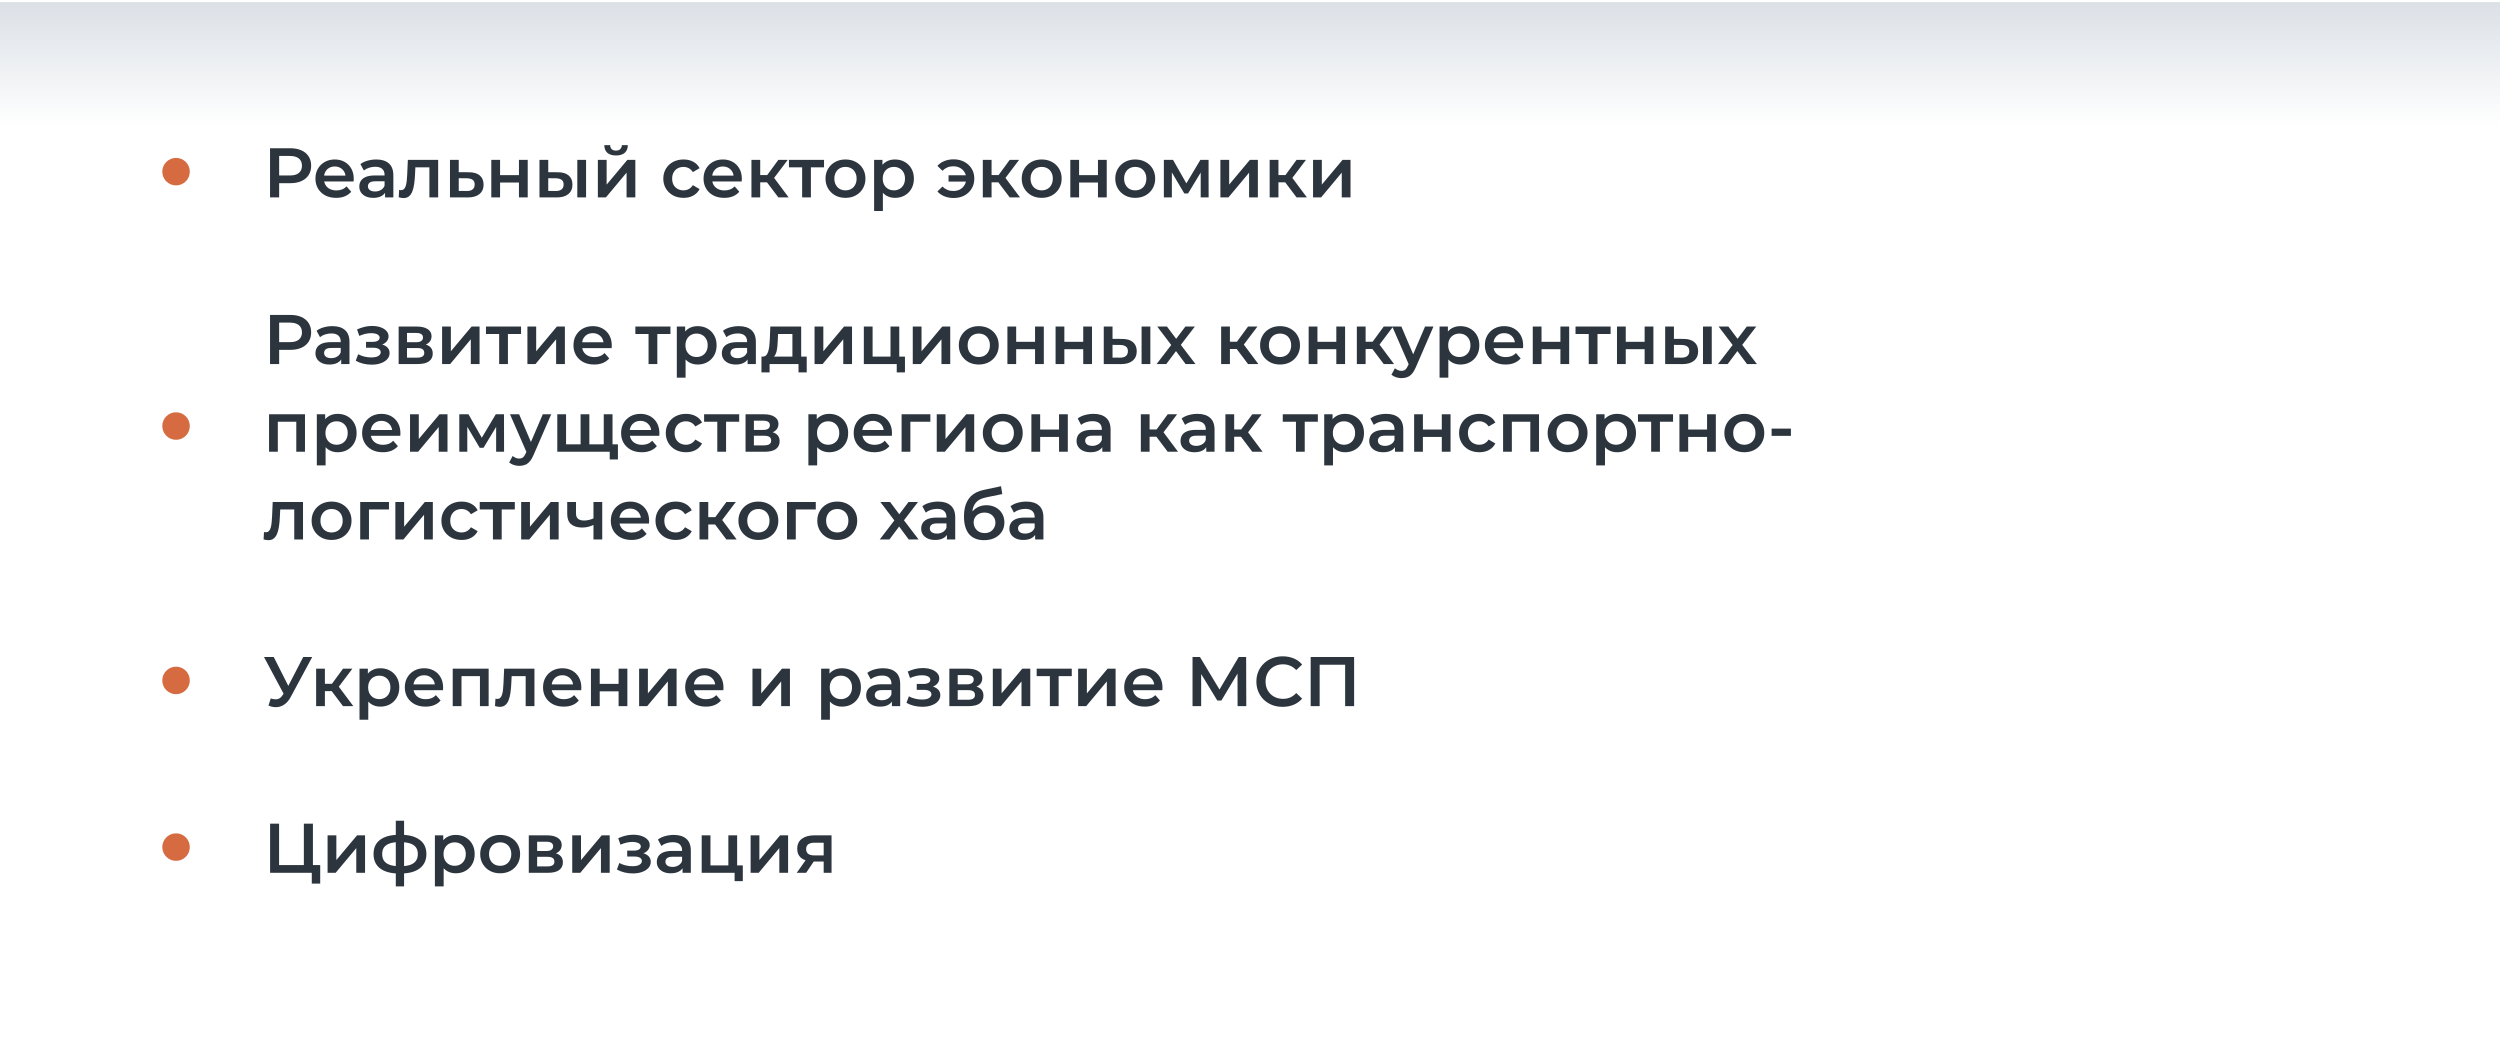
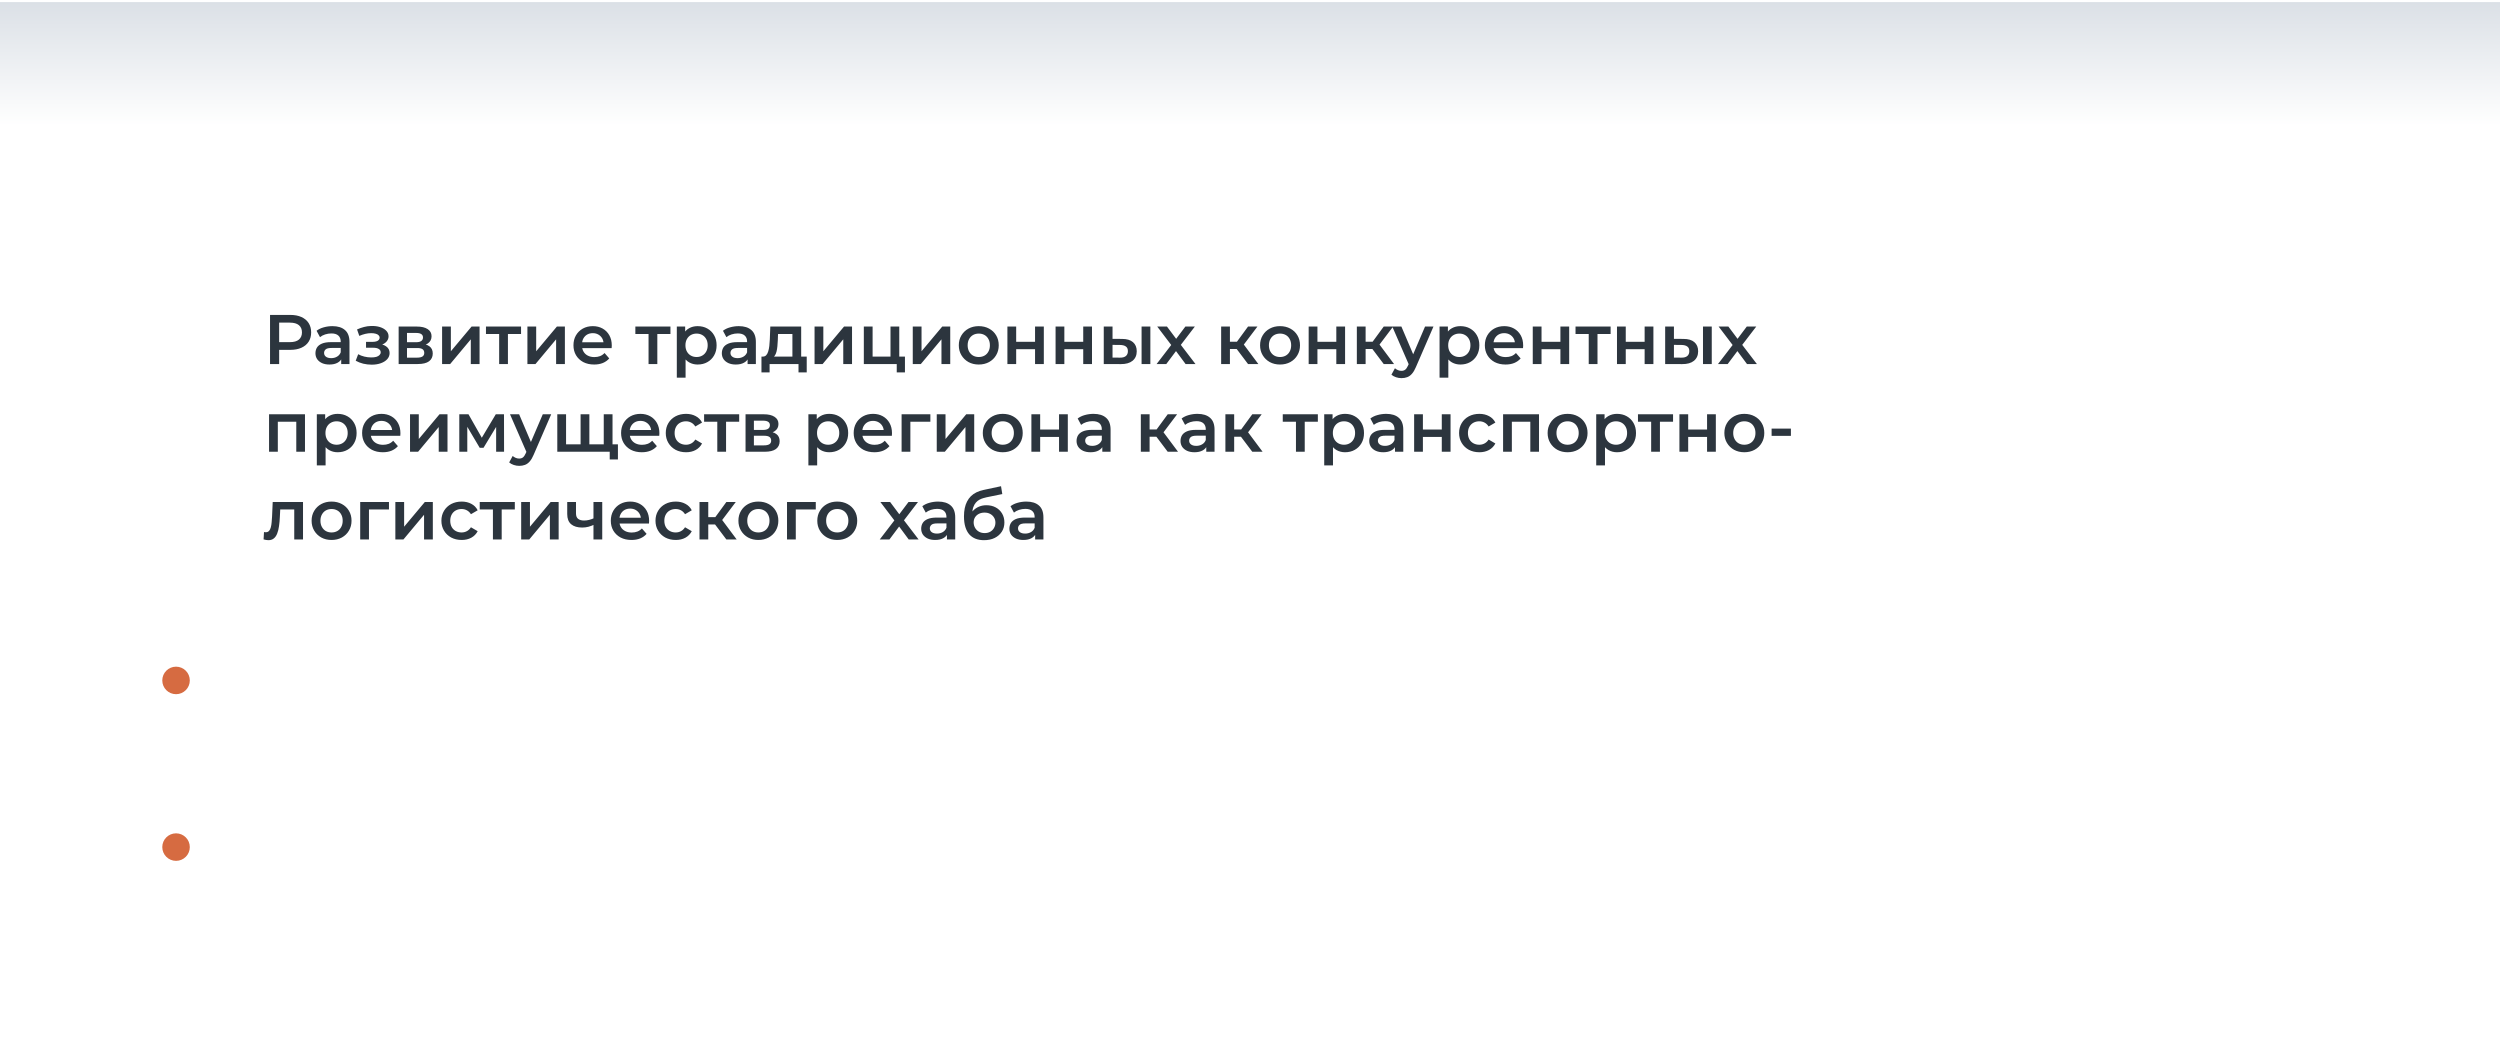
<svg xmlns="http://www.w3.org/2000/svg" width="570" height="241" viewBox="0 0 570 241" fill="none">
  <rect x="0" y="0" width="570" height="241" fill="#808080" stroke="none" />
  <g clip-path="url(#clip0_293_2606)">
    <rect width="570" height="241" fill="white" />
    <rect width="28.238" height="687.138" transform="matrix(1.19249e-08 -1 -1 -1.19249e-08 687.138 28.715)" fill="url(#paint0_linear_293_2606)" />
-     <circle cx="40.138" cy="39.138" r="3.138" fill="#D66B41" />
    <circle cx="40.138" cy="155.138" r="3.138" fill="#D66B41" />
    <circle cx="40.138" cy="193.138" r="3.138" fill="#D66B41" />
-     <circle cx="40.138" cy="97.138" r="3.138" fill="#D66B41" />
-     <path d="M61.568 45V33.8H66.176C67.168 33.8 68.016 33.96 68.72 34.28C69.435 34.6 69.984 35.059 70.368 35.656C70.752 36.253 70.944 36.963 70.944 37.784C70.944 38.605 70.752 39.315 70.368 39.912C69.984 40.509 69.435 40.968 68.72 41.288C68.016 41.608 67.168 41.768 66.176 41.768H62.72L63.648 40.792V45H61.568ZM63.648 41.016L62.72 40.008H66.08C66.997 40.008 67.685 39.816 68.144 39.432C68.613 39.037 68.848 38.488 68.848 37.784C68.848 37.069 68.613 36.52 68.144 36.136C67.685 35.752 66.997 35.56 66.08 35.56H62.72L63.648 34.536V41.016ZM76.641 45.112C75.691 45.112 74.859 44.925 74.144 44.552C73.441 44.168 72.891 43.645 72.496 42.984C72.112 42.323 71.921 41.571 71.921 40.728C71.921 39.875 72.107 39.123 72.481 38.472C72.865 37.811 73.387 37.293 74.049 36.92C74.721 36.547 75.483 36.36 76.337 36.36C77.168 36.36 77.91 36.541 78.561 36.904C79.211 37.267 79.723 37.779 80.097 38.44C80.47 39.101 80.656 39.88 80.656 40.776C80.656 40.861 80.651 40.957 80.641 41.064C80.641 41.171 80.635 41.272 80.624 41.368H73.504V40.04H79.569L78.784 40.456C78.795 39.965 78.694 39.533 78.481 39.16C78.267 38.787 77.974 38.493 77.6 38.28C77.238 38.067 76.817 37.96 76.337 37.96C75.846 37.96 75.414 38.067 75.04 38.28C74.678 38.493 74.39 38.792 74.177 39.176C73.974 39.549 73.873 39.992 73.873 40.504V40.824C73.873 41.336 73.99 41.789 74.225 42.184C74.459 42.579 74.79 42.883 75.216 43.096C75.643 43.309 76.134 43.416 76.689 43.416C77.168 43.416 77.6 43.341 77.984 43.192C78.368 43.043 78.71 42.808 79.008 42.488L80.081 43.72C79.697 44.168 79.211 44.515 78.624 44.76C78.049 44.995 77.387 45.112 76.641 45.112ZM87.794 45V43.272L87.682 42.904V39.88C87.682 39.293 87.506 38.84 87.154 38.52C86.802 38.189 86.268 38.024 85.554 38.024C85.074 38.024 84.599 38.099 84.13 38.248C83.671 38.397 83.282 38.605 82.962 38.872L82.178 37.416C82.636 37.064 83.18 36.803 83.81 36.632C84.45 36.451 85.111 36.36 85.794 36.36C87.031 36.36 87.986 36.659 88.658 37.256C89.34 37.843 89.682 38.755 89.682 39.992V45H87.794ZM85.106 45.112C84.466 45.112 83.906 45.005 83.426 44.792C82.946 44.568 82.572 44.264 82.306 43.88C82.05 43.485 81.922 43.043 81.922 42.552C81.922 42.072 82.034 41.64 82.258 41.256C82.492 40.872 82.871 40.568 83.394 40.344C83.916 40.12 84.61 40.008 85.474 40.008H87.954V41.336H85.618C84.935 41.336 84.476 41.448 84.242 41.672C84.007 41.885 83.89 42.152 83.89 42.472C83.89 42.835 84.034 43.123 84.322 43.336C84.61 43.549 85.01 43.656 85.522 43.656C86.012 43.656 86.45 43.544 86.834 43.32C87.228 43.096 87.511 42.765 87.682 42.328L88.018 43.528C87.826 44.029 87.479 44.419 86.978 44.696C86.487 44.973 85.863 45.112 85.106 45.112ZM90.909 44.984L91.004 43.304C91.079 43.315 91.148 43.325 91.213 43.336C91.276 43.347 91.335 43.352 91.388 43.352C91.719 43.352 91.975 43.251 92.156 43.048C92.338 42.845 92.471 42.573 92.556 42.232C92.653 41.88 92.716 41.491 92.749 41.064C92.791 40.627 92.823 40.189 92.844 39.752L92.989 36.456H99.9V45H97.9V37.608L98.365 38.152H94.3L94.733 37.592L94.621 39.848C94.588 40.605 94.525 41.309 94.428 41.96C94.343 42.6 94.204 43.16 94.013 43.64C93.831 44.12 93.575 44.493 93.245 44.76C92.924 45.027 92.514 45.16 92.013 45.16C91.853 45.16 91.677 45.144 91.484 45.112C91.303 45.08 91.111 45.037 90.909 44.984ZM106.882 39.272C107.981 39.272 108.818 39.517 109.394 40.008C109.97 40.499 110.258 41.192 110.258 42.088C110.258 43.016 109.938 43.741 109.298 44.264C108.658 44.776 107.757 45.027 106.594 45.016L102.594 45V36.456H104.594V39.256L106.882 39.272ZM106.418 43.544C107.005 43.555 107.453 43.432 107.762 43.176C108.071 42.92 108.226 42.547 108.226 42.056C108.226 41.565 108.071 41.213 107.762 41C107.463 40.776 107.015 40.659 106.418 40.648L104.594 40.632V43.528L106.418 43.544ZM112.016 45V36.456H114.016V39.928H118.32V36.456H120.32V45H118.32V41.624H114.016V45H112.016ZM131.624 45V36.456H133.624V45H131.624ZM127.16 39.272C128.259 39.272 129.091 39.517 129.656 40.008C130.232 40.499 130.52 41.192 130.52 42.088C130.52 43.016 130.2 43.741 129.56 44.264C128.931 44.776 128.035 45.027 126.872 45.016L123 45V36.456H125V39.256L127.16 39.272ZM126.696 43.544C127.283 43.555 127.731 43.432 128.04 43.176C128.35 42.92 128.504 42.547 128.504 42.056C128.504 41.565 128.35 41.213 128.04 41C127.742 40.776 127.294 40.659 126.696 40.648L125 40.632V43.528L126.696 43.544ZM136.313 45V36.456H138.313V42.088L143.033 36.456H144.857V45H142.857V39.368L138.153 45H136.313ZM140.457 35.448C139.603 35.448 138.947 35.251 138.489 34.856C138.03 34.451 137.795 33.864 137.785 33.096H139.113C139.123 33.48 139.241 33.784 139.465 34.008C139.699 34.232 140.025 34.344 140.441 34.344C140.846 34.344 141.166 34.232 141.401 34.008C141.646 33.784 141.774 33.48 141.785 33.096H143.145C143.134 33.864 142.894 34.451 142.425 34.856C141.966 35.251 141.31 35.448 140.457 35.448ZM155.857 45.112C154.961 45.112 154.161 44.925 153.457 44.552C152.764 44.168 152.22 43.645 151.825 42.984C151.43 42.323 151.233 41.571 151.233 40.728C151.233 39.875 151.43 39.123 151.825 38.472C152.22 37.811 152.764 37.293 153.457 36.92C154.161 36.547 154.961 36.36 155.857 36.36C156.689 36.36 157.42 36.531 158.049 36.872C158.689 37.203 159.174 37.693 159.505 38.344L157.969 39.24C157.713 38.835 157.398 38.536 157.025 38.344C156.662 38.152 156.268 38.056 155.841 38.056C155.35 38.056 154.908 38.163 154.513 38.376C154.118 38.589 153.809 38.899 153.585 39.304C153.361 39.699 153.249 40.173 153.249 40.728C153.249 41.283 153.361 41.763 153.585 42.168C153.809 42.563 154.118 42.867 154.513 43.08C154.908 43.293 155.35 43.4 155.841 43.4C156.268 43.4 156.662 43.304 157.025 43.112C157.398 42.92 157.713 42.621 157.969 42.216L159.505 43.112C159.174 43.752 158.689 44.248 158.049 44.6C157.42 44.941 156.689 45.112 155.857 45.112ZM165.125 45.112C164.176 45.112 163.344 44.925 162.629 44.552C161.925 44.168 161.376 43.645 160.981 42.984C160.597 42.323 160.405 41.571 160.405 40.728C160.405 39.875 160.592 39.123 160.965 38.472C161.349 37.811 161.872 37.293 162.533 36.92C163.205 36.547 163.968 36.36 164.821 36.36C165.653 36.36 166.394 36.541 167.045 36.904C167.696 37.267 168.208 37.779 168.581 38.44C168.954 39.101 169.141 39.88 169.141 40.776C169.141 40.861 169.136 40.957 169.125 41.064C169.125 41.171 169.12 41.272 169.109 41.368H161.989V40.04H168.053L167.269 40.456C167.28 39.965 167.178 39.533 166.965 39.16C166.752 38.787 166.458 38.493 166.085 38.28C165.722 38.067 165.301 37.96 164.821 37.96C164.33 37.96 163.898 38.067 163.525 38.28C163.162 38.493 162.874 38.792 162.661 39.176C162.458 39.549 162.357 39.992 162.357 40.504V40.824C162.357 41.336 162.474 41.789 162.709 42.184C162.944 42.579 163.274 42.883 163.701 43.096C164.128 43.309 164.618 43.416 165.173 43.416C165.653 43.416 166.085 43.341 166.469 43.192C166.853 43.043 167.194 42.808 167.493 42.488L168.565 43.72C168.181 44.168 167.696 44.515 167.109 44.76C166.533 44.995 165.872 45.112 165.125 45.112ZM177.456 45L174.368 40.904L176 39.896L179.808 45H177.456ZM171.328 45V36.456H173.328V45H171.328ZM172.736 41.576V39.912H175.632V41.576H172.736ZM176.192 40.968L174.32 40.744L177.456 36.456H179.6L176.192 40.968ZM182.886 45V37.672L183.35 38.152H179.878V36.456H187.878V38.152H184.422L184.886 37.672V45H182.886ZM192.761 45.112C191.887 45.112 191.108 44.925 190.425 44.552C189.743 44.168 189.204 43.645 188.809 42.984C188.415 42.323 188.217 41.571 188.217 40.728C188.217 39.875 188.415 39.123 188.809 38.472C189.204 37.811 189.743 37.293 190.425 36.92C191.108 36.547 191.887 36.36 192.761 36.36C193.647 36.36 194.431 36.547 195.113 36.92C195.807 37.293 196.345 37.805 196.729 38.456C197.124 39.107 197.321 39.864 197.321 40.728C197.321 41.571 197.124 42.323 196.729 42.984C196.345 43.645 195.807 44.168 195.113 44.552C194.431 44.925 193.647 45.112 192.761 45.112ZM192.761 43.4C193.252 43.4 193.689 43.293 194.073 43.08C194.457 42.867 194.756 42.557 194.969 42.152C195.193 41.747 195.305 41.272 195.305 40.728C195.305 40.173 195.193 39.699 194.969 39.304C194.756 38.899 194.457 38.589 194.073 38.376C193.689 38.163 193.257 38.056 192.777 38.056C192.287 38.056 191.849 38.163 191.465 38.376C191.092 38.589 190.793 38.899 190.569 39.304C190.345 39.699 190.233 40.173 190.233 40.728C190.233 41.272 190.345 41.747 190.569 42.152C190.793 42.557 191.092 42.867 191.465 43.08C191.849 43.293 192.281 43.4 192.761 43.4ZM204.033 45.112C203.34 45.112 202.705 44.952 202.129 44.632C201.564 44.312 201.11 43.832 200.769 43.192C200.438 42.541 200.273 41.72 200.273 40.728C200.273 39.725 200.433 38.904 200.753 38.264C201.084 37.624 201.532 37.149 202.097 36.84C202.662 36.52 203.308 36.36 204.033 36.36C204.876 36.36 205.617 36.541 206.257 36.904C206.908 37.267 207.42 37.773 207.793 38.424C208.177 39.075 208.369 39.843 208.369 40.728C208.369 41.613 208.177 42.387 207.793 43.048C207.42 43.699 206.908 44.205 206.257 44.568C205.617 44.931 204.876 45.112 204.033 45.112ZM199.297 48.104V36.456H201.201V38.472L201.137 40.744L201.297 43.016V48.104H199.297ZM203.809 43.4C204.289 43.4 204.716 43.293 205.089 43.08C205.473 42.867 205.777 42.557 206.001 42.152C206.225 41.747 206.337 41.272 206.337 40.728C206.337 40.173 206.225 39.699 206.001 39.304C205.777 38.899 205.473 38.589 205.089 38.376C204.716 38.163 204.289 38.056 203.809 38.056C203.329 38.056 202.897 38.163 202.513 38.376C202.129 38.589 201.825 38.899 201.601 39.304C201.377 39.699 201.265 40.173 201.265 40.728C201.265 41.272 201.377 41.747 201.601 42.152C201.825 42.557 202.129 42.867 202.513 43.08C202.897 43.293 203.329 43.4 203.809 43.4ZM216.27 41.4V39.96H220.91V41.4H216.27ZM217.438 36.328C218.355 36.328 219.166 36.52 219.87 36.904C220.574 37.277 221.128 37.795 221.534 38.456C221.939 39.107 222.142 39.864 222.142 40.728C222.142 41.581 221.939 42.344 221.534 43.016C221.128 43.677 220.574 44.2 219.87 44.584C219.166 44.957 218.355 45.144 217.438 45.144C216.67 45.144 215.966 45.016 215.326 44.76C214.686 44.504 214.152 44.136 213.726 43.656L214.878 42.536C215.219 42.867 215.592 43.117 215.998 43.288C216.414 43.459 216.867 43.544 217.358 43.544C217.934 43.544 218.44 43.427 218.878 43.192C219.315 42.947 219.662 42.611 219.918 42.184C220.174 41.757 220.302 41.272 220.302 40.728C220.302 40.173 220.174 39.688 219.918 39.272C219.662 38.845 219.315 38.515 218.878 38.28C218.44 38.035 217.934 37.912 217.358 37.912C216.867 37.912 216.414 37.997 215.998 38.168C215.592 38.339 215.219 38.595 214.878 38.936L213.726 37.816C214.152 37.336 214.686 36.968 215.326 36.712C215.966 36.456 216.67 36.328 217.438 36.328ZM230.206 45L227.118 40.904L228.75 39.896L232.558 45H230.206ZM224.078 45V36.456H226.078V45H224.078ZM225.486 41.576V39.912H228.382V41.576H225.486ZM228.942 40.968L227.07 40.744L230.206 36.456H232.35L228.942 40.968ZM237.496 45.112C236.621 45.112 235.842 44.925 235.16 44.552C234.477 44.168 233.938 43.645 233.544 42.984C233.149 42.323 232.952 41.571 232.952 40.728C232.952 39.875 233.149 39.123 233.544 38.472C233.938 37.811 234.477 37.293 235.16 36.92C235.842 36.547 236.621 36.36 237.496 36.36C238.381 36.36 239.165 36.547 239.848 36.92C240.541 37.293 241.08 37.805 241.464 38.456C241.858 39.107 242.056 39.864 242.056 40.728C242.056 41.571 241.858 42.323 241.464 42.984C241.08 43.645 240.541 44.168 239.848 44.552C239.165 44.925 238.381 45.112 237.496 45.112ZM237.496 43.4C237.986 43.4 238.424 43.293 238.808 43.08C239.192 42.867 239.49 42.557 239.704 42.152C239.928 41.747 240.04 41.272 240.04 40.728C240.04 40.173 239.928 39.699 239.704 39.304C239.49 38.899 239.192 38.589 238.808 38.376C238.424 38.163 237.992 38.056 237.512 38.056C237.021 38.056 236.584 38.163 236.2 38.376C235.826 38.589 235.528 38.899 235.304 39.304C235.08 39.699 234.968 40.173 234.968 40.728C234.968 41.272 235.08 41.747 235.304 42.152C235.528 42.557 235.826 42.867 236.2 43.08C236.584 43.293 237.016 43.4 237.496 43.4ZM244.032 45V36.456H246.032V39.928H250.336V36.456H252.336V45H250.336V41.624H246.032V45H244.032ZM258.824 45.112C257.949 45.112 257.171 44.925 256.488 44.552C255.805 44.168 255.267 43.645 254.872 42.984C254.477 42.323 254.28 41.571 254.28 40.728C254.28 39.875 254.477 39.123 254.872 38.472C255.267 37.811 255.805 37.293 256.488 36.92C257.171 36.547 257.949 36.36 258.824 36.36C259.709 36.36 260.493 36.547 261.176 36.92C261.869 37.293 262.408 37.805 262.792 38.456C263.187 39.107 263.384 39.864 263.384 40.728C263.384 41.571 263.187 42.323 262.792 42.984C262.408 43.645 261.869 44.168 261.176 44.552C260.493 44.925 259.709 45.112 258.824 45.112ZM258.824 43.4C259.315 43.4 259.752 43.293 260.136 43.08C260.52 42.867 260.819 42.557 261.032 42.152C261.256 41.747 261.368 41.272 261.368 40.728C261.368 40.173 261.256 39.699 261.032 39.304C260.819 38.899 260.52 38.589 260.136 38.376C259.752 38.163 259.32 38.056 258.84 38.056C258.349 38.056 257.912 38.163 257.528 38.376C257.155 38.589 256.856 38.899 256.632 39.304C256.408 39.699 256.296 40.173 256.296 40.728C256.296 41.272 256.408 41.747 256.632 42.152C256.856 42.557 257.155 42.867 257.528 43.08C257.912 43.293 258.344 43.4 258.824 43.4ZM265.36 45V36.456H267.456L270.896 42.52H270.064L273.68 36.456H275.552L275.568 45H273.76V38.6L274.08 38.808L270.88 44.104H270.016L266.8 38.664L267.184 38.568V45H265.36ZM278.25 45V36.456H280.25V42.088L284.97 36.456H286.794V45H284.794V39.368L280.09 45H278.25ZM295.613 45L292.525 40.904L294.157 39.896L297.965 45H295.613ZM289.485 45V36.456H291.485V45H289.485ZM290.893 41.576V39.912H293.789V41.576H290.893ZM294.349 40.968L292.477 40.744L295.613 36.456H297.757L294.349 40.968ZM299.375 45V36.456H301.375V42.088L306.095 36.456H307.919V45H305.919V39.368L301.215 45H299.375Z" fill="#2C353E" />
-     <path d="M61.728 159.24C62.315 159.443 62.832 159.496 63.28 159.4C63.728 159.304 64.128 158.979 64.48 158.424L65.024 157.576L65.232 157.352L69.136 149.8H71.184L66.32 158.84C65.925 159.597 65.456 160.173 64.912 160.568C64.368 160.963 63.781 161.181 63.152 161.224C62.533 161.277 61.888 161.16 61.216 160.872L61.728 159.24ZM65.184 159.144L60.192 149.8H62.416L66.32 157.544L65.184 159.144ZM78.206 161L75.118 156.904L76.75 155.896L80.558 161H78.206ZM72.078 161V152.456H74.078V161H72.078ZM73.486 157.576V155.912H76.382V157.576H73.486ZM76.942 156.968L75.07 156.744L78.206 152.456H80.35L76.942 156.968ZM86.705 161.112C86.012 161.112 85.377 160.952 84.801 160.632C84.236 160.312 83.782 159.832 83.441 159.192C83.11 158.541 82.945 157.72 82.945 156.728C82.945 155.725 83.105 154.904 83.425 154.264C83.756 153.624 84.204 153.149 84.769 152.84C85.334 152.52 85.98 152.36 86.705 152.36C87.548 152.36 88.289 152.541 88.929 152.904C89.58 153.267 90.092 153.773 90.465 154.424C90.849 155.075 91.041 155.843 91.041 156.728C91.041 157.613 90.849 158.387 90.465 159.048C90.092 159.699 89.58 160.205 88.929 160.568C88.289 160.931 87.548 161.112 86.705 161.112ZM81.969 164.104V152.456H83.873V154.472L83.809 156.744L83.969 159.016V164.104H81.969ZM86.481 159.4C86.961 159.4 87.388 159.293 87.761 159.08C88.145 158.867 88.449 158.557 88.673 158.152C88.897 157.747 89.009 157.272 89.009 156.728C89.009 156.173 88.897 155.699 88.673 155.304C88.449 154.899 88.145 154.589 87.761 154.376C87.388 154.163 86.961 154.056 86.481 154.056C86.001 154.056 85.569 154.163 85.185 154.376C84.801 154.589 84.497 154.899 84.273 155.304C84.049 155.699 83.937 156.173 83.937 156.728C83.937 157.272 84.049 157.747 84.273 158.152C84.497 158.557 84.801 158.867 85.185 159.08C85.569 159.293 86.001 159.4 86.481 159.4ZM97.016 161.112C96.066 161.112 95.234 160.925 94.519 160.552C93.816 160.168 93.266 159.645 92.871 158.984C92.487 158.323 92.296 157.571 92.296 156.728C92.296 155.875 92.482 155.123 92.856 154.472C93.24 153.811 93.762 153.293 94.424 152.92C95.096 152.547 95.858 152.36 96.712 152.36C97.543 152.36 98.285 152.541 98.936 152.904C99.586 153.267 100.098 153.779 100.472 154.44C100.845 155.101 101.032 155.88 101.032 156.776C101.032 156.861 101.026 156.957 101.016 157.064C101.016 157.171 101.01 157.272 101 157.368H93.879V156.04H99.944L99.159 156.456C99.17 155.965 99.069 155.533 98.856 155.16C98.642 154.787 98.349 154.493 97.975 154.28C97.613 154.067 97.192 153.96 96.712 153.96C96.221 153.96 95.789 154.067 95.415 154.28C95.053 154.493 94.765 154.792 94.552 155.176C94.349 155.549 94.248 155.992 94.248 156.504V156.824C94.248 157.336 94.365 157.789 94.6 158.184C94.834 158.579 95.165 158.883 95.591 159.096C96.018 159.309 96.509 159.416 97.064 159.416C97.543 159.416 97.975 159.341 98.359 159.192C98.743 159.043 99.085 158.808 99.383 158.488L100.456 159.72C100.072 160.168 99.586 160.515 98.999 160.76C98.424 160.995 97.762 161.112 97.016 161.112ZM103.219 161V152.456H111.411V161H109.427V153.688L109.891 154.152H104.755L105.219 153.688V161H103.219ZM112.862 160.984L112.958 159.304C113.032 159.315 113.102 159.325 113.166 159.336C113.23 159.347 113.288 159.352 113.342 159.352C113.672 159.352 113.928 159.251 114.11 159.048C114.291 158.845 114.424 158.573 114.51 158.232C114.606 157.88 114.67 157.491 114.702 157.064C114.744 156.627 114.776 156.189 114.798 155.752L114.942 152.456H121.854V161H119.854V153.608L120.318 154.152H116.254L116.686 153.592L116.574 155.848C116.542 156.605 116.478 157.309 116.382 157.96C116.296 158.6 116.158 159.16 115.966 159.64C115.784 160.12 115.528 160.493 115.198 160.76C114.878 161.027 114.467 161.16 113.966 161.16C113.806 161.16 113.63 161.144 113.438 161.112C113.256 161.08 113.064 161.037 112.862 160.984ZM128.531 161.112C127.582 161.112 126.75 160.925 126.035 160.552C125.331 160.168 124.782 159.645 124.387 158.984C124.003 158.323 123.811 157.571 123.811 156.728C123.811 155.875 123.998 155.123 124.371 154.472C124.755 153.811 125.278 153.293 125.939 152.92C126.611 152.547 127.374 152.36 128.227 152.36C129.059 152.36 129.8 152.541 130.451 152.904C131.102 153.267 131.614 153.779 131.987 154.44C132.36 155.101 132.547 155.88 132.547 156.776C132.547 156.861 132.542 156.957 132.531 157.064C132.531 157.171 132.526 157.272 132.515 157.368H125.395V156.04H131.459L130.675 156.456C130.686 155.965 130.584 155.533 130.371 155.16C130.158 154.787 129.864 154.493 129.491 154.28C129.128 154.067 128.707 153.96 128.227 153.96C127.736 153.96 127.304 154.067 126.931 154.28C126.568 154.493 126.28 154.792 126.067 155.176C125.864 155.549 125.763 155.992 125.763 156.504V156.824C125.763 157.336 125.88 157.789 126.115 158.184C126.35 158.579 126.68 158.883 127.107 159.096C127.534 159.309 128.024 159.416 128.579 159.416C129.059 159.416 129.491 159.341 129.875 159.192C130.259 159.043 130.6 158.808 130.899 158.488L131.971 159.72C131.587 160.168 131.102 160.515 130.515 160.76C129.939 160.995 129.278 161.112 128.531 161.112ZM134.735 161V152.456H136.735V155.928H141.039V152.456H143.039V161H141.039V157.624H136.735V161H134.735ZM145.719 161V152.456H147.719V158.088L152.439 152.456H154.263V161H152.263V155.368L147.559 161H145.719ZM160.937 161.112C159.988 161.112 159.156 160.925 158.441 160.552C157.737 160.168 157.188 159.645 156.793 158.984C156.409 158.323 156.217 157.571 156.217 156.728C156.217 155.875 156.404 155.123 156.777 154.472C157.161 153.811 157.684 153.293 158.345 152.92C159.017 152.547 159.78 152.36 160.633 152.36C161.465 152.36 162.207 152.541 162.857 152.904C163.508 153.267 164.02 153.779 164.393 154.44C164.767 155.101 164.953 155.88 164.953 156.776C164.953 156.861 164.948 156.957 164.937 157.064C164.937 157.171 164.932 157.272 164.921 157.368H157.801V156.04H163.865L163.081 156.456C163.092 155.965 162.991 155.533 162.777 155.16C162.564 154.787 162.271 154.493 161.897 154.28C161.535 154.067 161.113 153.96 160.633 153.96C160.143 153.96 159.711 154.067 159.337 154.28C158.975 154.493 158.687 154.792 158.473 155.176C158.271 155.549 158.169 155.992 158.169 156.504V156.824C158.169 157.336 158.287 157.789 158.521 158.184C158.756 158.579 159.087 158.883 159.513 159.096C159.94 159.309 160.431 159.416 160.985 159.416C161.465 159.416 161.897 159.341 162.281 159.192C162.665 159.043 163.007 158.808 163.305 158.488L164.377 159.72C163.993 160.168 163.508 160.515 162.921 160.76C162.345 160.995 161.684 161.112 160.937 161.112ZM171.563 161V152.456H173.563V158.088L178.283 152.456H180.107V161H178.107V155.368L173.403 161H171.563ZM191.955 161.112C191.262 161.112 190.627 160.952 190.051 160.632C189.486 160.312 189.032 159.832 188.691 159.192C188.36 158.541 188.195 157.72 188.195 156.728C188.195 155.725 188.355 154.904 188.675 154.264C189.006 153.624 189.454 153.149 190.019 152.84C190.584 152.52 191.23 152.36 191.955 152.36C192.798 152.36 193.539 152.541 194.179 152.904C194.83 153.267 195.342 153.773 195.715 154.424C196.099 155.075 196.291 155.843 196.291 156.728C196.291 157.613 196.099 158.387 195.715 159.048C195.342 159.699 194.83 160.205 194.179 160.568C193.539 160.931 192.798 161.112 191.955 161.112ZM187.219 164.104V152.456H189.123V154.472L189.059 156.744L189.219 159.016V164.104H187.219ZM191.731 159.4C192.211 159.4 192.638 159.293 193.011 159.08C193.395 158.867 193.699 158.557 193.923 158.152C194.147 157.747 194.259 157.272 194.259 156.728C194.259 156.173 194.147 155.699 193.923 155.304C193.699 154.899 193.395 154.589 193.011 154.376C192.638 154.163 192.211 154.056 191.731 154.056C191.251 154.056 190.819 154.163 190.435 154.376C190.051 154.589 189.747 154.899 189.523 155.304C189.299 155.699 189.187 156.173 189.187 156.728C189.187 157.272 189.299 157.747 189.523 158.152C189.747 158.557 190.051 158.867 190.435 159.08C190.819 159.293 191.251 159.4 191.731 159.4ZM203.356 161V159.272L203.244 158.904V155.88C203.244 155.293 203.068 154.84 202.716 154.52C202.364 154.189 201.831 154.024 201.116 154.024C200.636 154.024 200.161 154.099 199.692 154.248C199.233 154.397 198.844 154.605 198.524 154.872L197.74 153.416C198.199 153.064 198.743 152.803 199.372 152.632C200.012 152.451 200.673 152.36 201.356 152.36C202.593 152.36 203.548 152.659 204.22 153.256C204.903 153.843 205.244 154.755 205.244 155.992V161H203.356ZM200.668 161.112C200.028 161.112 199.468 161.005 198.988 160.792C198.508 160.568 198.135 160.264 197.868 159.88C197.612 159.485 197.484 159.043 197.484 158.552C197.484 158.072 197.596 157.64 197.82 157.256C198.055 156.872 198.433 156.568 198.956 156.344C199.479 156.12 200.172 156.008 201.036 156.008H203.516V157.336H201.18C200.497 157.336 200.039 157.448 199.804 157.672C199.569 157.885 199.452 158.152 199.452 158.472C199.452 158.835 199.596 159.123 199.884 159.336C200.172 159.549 200.572 159.656 201.084 159.656C201.575 159.656 202.012 159.544 202.396 159.32C202.791 159.096 203.073 158.765 203.244 158.328L203.58 159.528C203.388 160.029 203.041 160.419 202.54 160.696C202.049 160.973 201.425 161.112 200.668 161.112ZM210.314 161.144C211.103 161.144 211.802 161.032 212.41 160.808C213.028 160.584 213.514 160.275 213.866 159.88C214.218 159.475 214.394 159.011 214.394 158.488C214.394 157.837 214.122 157.325 213.578 156.952C213.034 156.568 212.287 156.376 211.338 156.376L211.274 156.808C211.828 156.808 212.319 156.717 212.746 156.536C213.183 156.355 213.524 156.104 213.77 155.784C214.026 155.453 214.154 155.085 214.154 154.68C214.154 154.189 213.978 153.763 213.626 153.4C213.274 153.037 212.794 152.76 212.186 152.568C211.578 152.376 210.884 152.296 210.106 152.328C209.594 152.339 209.076 152.413 208.554 152.552C208.042 152.68 207.514 152.867 206.97 153.112L207.482 154.584C207.951 154.381 208.41 154.227 208.858 154.12C209.316 154.013 209.759 153.96 210.186 153.96C210.591 153.96 210.938 154.003 211.226 154.088C211.514 154.163 211.732 154.28 211.882 154.44C212.042 154.589 212.122 154.765 212.122 154.968C212.122 155.171 212.058 155.347 211.93 155.496C211.802 155.645 211.615 155.757 211.37 155.832C211.135 155.907 210.847 155.944 210.506 155.944H209.018V157.288H210.666C211.21 157.288 211.626 157.379 211.914 157.56C212.212 157.731 212.362 157.987 212.362 158.328C212.362 158.563 212.271 158.771 212.09 158.952C211.919 159.133 211.674 159.272 211.354 159.368C211.034 159.453 210.65 159.496 210.202 159.496C209.679 159.496 209.156 159.432 208.634 159.304C208.111 159.176 207.642 158.995 207.226 158.76L206.666 160.248C207.178 160.536 207.748 160.76 208.378 160.92C209.018 161.069 209.663 161.144 210.314 161.144ZM216.453 161V152.456H220.629C221.664 152.456 222.475 152.648 223.061 153.032C223.659 153.416 223.957 153.96 223.957 154.664C223.957 155.357 223.68 155.901 223.125 156.296C222.571 156.68 221.835 156.872 220.917 156.872L221.157 156.376C222.192 156.376 222.96 156.568 223.461 156.952C223.973 157.325 224.229 157.875 224.229 158.6C224.229 159.357 223.947 159.949 223.381 160.376C222.816 160.792 221.957 161 220.805 161H216.453ZM218.357 159.544H220.645C221.189 159.544 221.6 159.459 221.877 159.288C222.155 159.107 222.293 158.835 222.293 158.472C222.293 158.088 222.165 157.805 221.909 157.624C221.653 157.443 221.253 157.352 220.709 157.352H218.357V159.544ZM218.357 156.024H220.453C220.965 156.024 221.349 155.933 221.605 155.752C221.872 155.56 222.005 155.293 222.005 154.952C222.005 154.6 221.872 154.339 221.605 154.168C221.349 153.997 220.965 153.912 220.453 153.912H218.357V156.024ZM226.36 161V152.456H228.36V158.088L233.08 152.456H234.904V161H232.904V155.368L228.2 161H226.36ZM239.37 161V153.672L239.834 154.152H236.362V152.456H244.362V154.152H240.906L241.37 153.672V161H239.37ZM245.813 161V152.456H247.813V158.088L252.533 152.456H254.357V161H252.357V155.368L247.653 161H245.813ZM261.031 161.112C260.082 161.112 259.25 160.925 258.535 160.552C257.831 160.168 257.282 159.645 256.887 158.984C256.503 158.323 256.311 157.571 256.311 156.728C256.311 155.875 256.498 155.123 256.871 154.472C257.255 153.811 257.778 153.293 258.439 152.92C259.111 152.547 259.874 152.36 260.727 152.36C261.559 152.36 262.3 152.541 262.951 152.904C263.602 153.267 264.114 153.779 264.487 154.44C264.86 155.101 265.047 155.88 265.047 156.776C265.047 156.861 265.042 156.957 265.031 157.064C265.031 157.171 265.026 157.272 265.015 157.368H257.895V156.04H263.959L263.175 156.456C263.186 155.965 263.084 155.533 262.871 155.16C262.658 154.787 262.364 154.493 261.991 154.28C261.628 154.067 261.207 153.96 260.727 153.96C260.236 153.96 259.804 154.067 259.431 154.28C259.068 154.493 258.78 154.792 258.567 155.176C258.364 155.549 258.263 155.992 258.263 156.504V156.824C258.263 157.336 258.38 157.789 258.615 158.184C258.85 158.579 259.18 158.883 259.607 159.096C260.034 159.309 260.524 159.416 261.079 159.416C261.559 159.416 261.991 159.341 262.375 159.192C262.759 159.043 263.1 158.808 263.399 158.488L264.471 159.72C264.087 160.168 263.602 160.515 263.015 160.76C262.439 160.995 261.778 161.112 261.031 161.112ZM271.897 161V149.8H273.593L278.505 157.976H277.593L282.425 149.8H284.121L284.153 161H282.169L282.153 152.888H282.569L278.473 159.72H277.545L273.385 152.888H273.865V161H271.897ZM292.439 161.16C291.585 161.16 290.791 161.021 290.055 160.744C289.329 160.456 288.695 160.056 288.151 159.544C287.617 159.021 287.201 158.408 286.903 157.704C286.604 157 286.455 156.232 286.455 155.4C286.455 154.568 286.604 153.8 286.903 153.096C287.201 152.392 287.623 151.784 288.167 151.272C288.711 150.749 289.345 150.349 290.071 150.072C290.796 149.784 291.591 149.64 292.455 149.64C293.372 149.64 294.209 149.8 294.967 150.12C295.724 150.429 296.364 150.893 296.887 151.512L295.543 152.776C295.137 152.339 294.684 152.013 294.183 151.8C293.681 151.576 293.137 151.464 292.551 151.464C291.964 151.464 291.425 151.56 290.935 151.752C290.455 151.944 290.033 152.216 289.671 152.568C289.319 152.92 289.041 153.336 288.839 153.816C288.647 154.296 288.551 154.824 288.551 155.4C288.551 155.976 288.647 156.504 288.839 156.984C289.041 157.464 289.319 157.88 289.671 158.232C290.033 158.584 290.455 158.856 290.935 159.048C291.425 159.24 291.964 159.336 292.551 159.336C293.137 159.336 293.681 159.229 294.183 159.016C294.684 158.792 295.137 158.456 295.543 158.008L296.887 159.288C296.364 159.896 295.724 160.36 294.967 160.68C294.209 161 293.367 161.16 292.439 161.16ZM298.834 161V149.8H308.738V161H306.69V151.048L307.17 151.56H300.402L300.882 151.048V161H298.834Z" fill="#2C353E" />
-     <path d="M61.584 199V187.8H63.632V197.24H69.28V187.8H71.344V199H61.584ZM71.088 201.464V198.488L71.552 199H69.28V197.24H73.008V201.464H71.088ZM74.688 199V190.456H76.688V196.088L81.408 190.456H83.232V199H81.232V193.368L76.528 199H74.688ZM91.346 199.16C91.335 199.16 91.287 199.16 91.202 199.16C91.127 199.16 91.053 199.16 90.978 199.16C90.914 199.16 90.871 199.16 90.85 199.16C89.047 199.139 87.65 198.749 86.658 197.992C85.666 197.224 85.17 196.131 85.17 194.712C85.17 193.304 85.666 192.227 86.658 191.48C87.65 190.733 89.064 190.349 90.898 190.328C90.919 190.328 90.962 190.328 91.026 190.328C91.101 190.328 91.17 190.328 91.234 190.328C91.309 190.328 91.352 190.328 91.362 190.328C93.207 190.328 94.642 190.707 95.666 191.464C96.701 192.211 97.218 193.293 97.218 194.712C97.218 196.141 96.701 197.24 95.666 198.008C94.642 198.776 93.202 199.16 91.346 199.16ZM91.282 197.496C92.189 197.496 92.936 197.395 93.522 197.192C94.109 196.979 94.546 196.669 94.834 196.264C95.122 195.848 95.266 195.331 95.266 194.712C95.266 194.104 95.122 193.603 94.834 193.208C94.546 192.803 94.109 192.504 93.522 192.312C92.936 192.109 92.189 192.008 91.282 192.008C91.261 192.008 91.207 192.008 91.122 192.008C91.047 192.008 90.999 192.008 90.978 192.008C90.093 192.008 89.368 192.115 88.802 192.328C88.237 192.531 87.816 192.829 87.538 193.224C87.272 193.619 87.138 194.115 87.138 194.712C87.138 195.32 87.272 195.827 87.538 196.232C87.816 196.637 88.237 196.947 88.802 197.16C89.378 197.373 90.103 197.485 90.978 197.496C90.999 197.496 91.047 197.496 91.122 197.496C91.207 197.496 91.261 197.496 91.282 197.496ZM90.242 202.104V187.128H92.13V202.104H90.242ZM103.893 199.112C103.199 199.112 102.565 198.952 101.989 198.632C101.423 198.312 100.97 197.832 100.629 197.192C100.298 196.541 100.133 195.72 100.133 194.728C100.133 193.725 100.293 192.904 100.613 192.264C100.943 191.624 101.391 191.149 101.957 190.84C102.522 190.52 103.167 190.36 103.893 190.36C104.735 190.36 105.477 190.541 106.117 190.904C106.767 191.267 107.279 191.773 107.653 192.424C108.037 193.075 108.229 193.843 108.229 194.728C108.229 195.613 108.037 196.387 107.653 197.048C107.279 197.699 106.767 198.205 106.117 198.568C105.477 198.931 104.735 199.112 103.893 199.112ZM99.156 202.104V190.456H101.061V192.472L100.997 194.744L101.157 197.016V202.104H99.156ZM103.669 197.4C104.149 197.4 104.575 197.293 104.949 197.08C105.333 196.867 105.637 196.557 105.861 196.152C106.085 195.747 106.197 195.272 106.197 194.728C106.197 194.173 106.085 193.699 105.861 193.304C105.637 192.899 105.333 192.589 104.949 192.376C104.575 192.163 104.149 192.056 103.669 192.056C103.189 192.056 102.757 192.163 102.373 192.376C101.989 192.589 101.685 192.899 101.461 193.304C101.237 193.699 101.125 194.173 101.125 194.728C101.125 195.272 101.237 195.747 101.461 196.152C101.685 196.557 101.989 196.867 102.373 197.08C102.757 197.293 103.189 197.4 103.669 197.4ZM114.027 199.112C113.152 199.112 112.374 198.925 111.691 198.552C111.008 198.168 110.47 197.645 110.075 196.984C109.68 196.323 109.483 195.571 109.483 194.728C109.483 193.875 109.68 193.123 110.075 192.472C110.47 191.811 111.008 191.293 111.691 190.92C112.374 190.547 113.152 190.36 114.027 190.36C114.912 190.36 115.696 190.547 116.379 190.92C117.072 191.293 117.611 191.805 117.995 192.456C118.39 193.107 118.587 193.864 118.587 194.728C118.587 195.571 118.39 196.323 117.995 196.984C117.611 197.645 117.072 198.168 116.379 198.552C115.696 198.925 114.912 199.112 114.027 199.112ZM114.027 197.4C114.518 197.4 114.955 197.293 115.339 197.08C115.723 196.867 116.022 196.557 116.235 196.152C116.459 195.747 116.571 195.272 116.571 194.728C116.571 194.173 116.459 193.699 116.235 193.304C116.022 192.899 115.723 192.589 115.339 192.376C114.955 192.163 114.523 192.056 114.043 192.056C113.552 192.056 113.115 192.163 112.731 192.376C112.358 192.589 112.059 192.899 111.835 193.304C111.611 193.699 111.499 194.173 111.499 194.728C111.499 195.272 111.611 195.747 111.835 196.152C112.059 196.557 112.358 196.867 112.731 197.08C113.115 197.293 113.547 197.4 114.027 197.4ZM120.563 199V190.456H124.739C125.773 190.456 126.584 190.648 127.171 191.032C127.768 191.416 128.067 191.96 128.067 192.664C128.067 193.357 127.789 193.901 127.235 194.296C126.68 194.68 125.944 194.872 125.027 194.872L125.267 194.376C126.301 194.376 127.069 194.568 127.571 194.952C128.083 195.325 128.339 195.875 128.339 196.6C128.339 197.357 128.056 197.949 127.491 198.376C126.925 198.792 126.067 199 124.915 199H120.563ZM122.467 197.544H124.755C125.299 197.544 125.709 197.459 125.987 197.288C126.264 197.107 126.403 196.835 126.403 196.472C126.403 196.088 126.275 195.805 126.019 195.624C125.763 195.443 125.363 195.352 124.819 195.352H122.467V197.544ZM122.467 194.024H124.563C125.075 194.024 125.459 193.933 125.715 193.752C125.981 193.56 126.115 193.293 126.115 192.952C126.115 192.6 125.981 192.339 125.715 192.168C125.459 191.997 125.075 191.912 124.563 191.912H122.467V194.024ZM130.469 199V190.456H132.469V196.088L137.189 190.456H139.013V199H137.013V193.368L132.309 199H130.469ZM144.298 199.144C145.087 199.144 145.786 199.032 146.394 198.808C147.013 198.584 147.498 198.275 147.85 197.88C148.202 197.475 148.378 197.011 148.378 196.488C148.378 195.837 148.106 195.325 147.562 194.952C147.018 194.568 146.271 194.376 145.322 194.376L145.258 194.808C145.813 194.808 146.303 194.717 146.73 194.536C147.167 194.355 147.509 194.104 147.754 193.784C148.01 193.453 148.138 193.085 148.138 192.68C148.138 192.189 147.962 191.763 147.61 191.4C147.258 191.037 146.778 190.76 146.17 190.568C145.562 190.376 144.869 190.296 144.09 190.328C143.578 190.339 143.061 190.413 142.538 190.552C142.026 190.68 141.498 190.867 140.954 191.112L141.466 192.584C141.935 192.381 142.394 192.227 142.842 192.12C143.301 192.013 143.743 191.96 144.17 191.96C144.575 191.96 144.922 192.003 145.21 192.088C145.498 192.163 145.717 192.28 145.866 192.44C146.026 192.589 146.106 192.765 146.106 192.968C146.106 193.171 146.042 193.347 145.914 193.496C145.786 193.645 145.599 193.757 145.354 193.832C145.119 193.907 144.831 193.944 144.49 193.944H143.002V195.288H144.65C145.194 195.288 145.61 195.379 145.898 195.56C146.197 195.731 146.346 195.987 146.346 196.328C146.346 196.563 146.255 196.771 146.074 196.952C145.903 197.133 145.658 197.272 145.338 197.368C145.018 197.453 144.634 197.496 144.186 197.496C143.663 197.496 143.141 197.432 142.618 197.304C142.095 197.176 141.626 196.995 141.21 196.76L140.65 198.248C141.162 198.536 141.733 198.76 142.362 198.92C143.002 199.069 143.647 199.144 144.298 199.144ZM155.622 199V197.272L155.51 196.904V193.88C155.51 193.293 155.334 192.84 154.982 192.52C154.63 192.189 154.096 192.024 153.382 192.024C152.902 192.024 152.427 192.099 151.958 192.248C151.499 192.397 151.11 192.605 150.79 192.872L150.006 191.416C150.464 191.064 151.008 190.803 151.638 190.632C152.278 190.451 152.939 190.36 153.622 190.36C154.859 190.36 155.814 190.659 156.486 191.256C157.168 191.843 157.51 192.755 157.51 193.992V199H155.622ZM152.934 199.112C152.294 199.112 151.734 199.005 151.254 198.792C150.774 198.568 150.4 198.264 150.134 197.88C149.878 197.485 149.75 197.043 149.75 196.552C149.75 196.072 149.862 195.64 150.086 195.256C150.32 194.872 150.699 194.568 151.222 194.344C151.744 194.12 152.438 194.008 153.302 194.008H155.782V195.336H153.446C152.763 195.336 152.304 195.448 152.07 195.672C151.835 195.885 151.718 196.152 151.718 196.472C151.718 196.835 151.862 197.123 152.15 197.336C152.438 197.549 152.838 197.656 153.35 197.656C153.84 197.656 154.278 197.544 154.662 197.32C155.056 197.096 155.339 196.765 155.51 196.328L155.846 197.528C155.654 198.029 155.307 198.419 154.806 198.696C154.315 198.973 153.691 199.112 152.934 199.112ZM159.985 199V190.456H161.985V197.304H166.065V190.456H168.065V199H159.985ZM167.489 200.904V198.952L167.953 199H166.065V197.304H169.361V200.904H167.489ZM171.141 199V190.456H173.141V196.088L177.861 190.456H179.685V199H177.685V193.368L172.981 199H171.141ZM187.799 199V196.088L188.087 196.424H185.527C184.354 196.424 183.431 196.179 182.759 195.688C182.098 195.187 181.767 194.467 181.767 193.528C181.767 192.525 182.119 191.763 182.823 191.24C183.538 190.717 184.487 190.456 185.671 190.456H189.591V199H187.799ZM181.655 199L183.959 195.736H186.007L183.799 199H181.655ZM187.799 195.448V191.608L188.087 192.136H185.735C185.117 192.136 184.637 192.253 184.295 192.488C183.965 192.712 183.799 193.08 183.799 193.592C183.799 194.552 184.423 195.032 185.671 195.032H188.087L187.799 195.448Z" fill="#2C353E" />
    <path d="M61.568 83V71.8H66.176C67.168 71.8 68.016 71.96 68.72 72.28C69.435 72.6 69.984 73.059 70.368 73.656C70.752 74.253 70.944 74.963 70.944 75.784C70.944 76.605 70.752 77.315 70.368 77.912C69.984 78.509 69.435 78.968 68.72 79.288C68.016 79.608 67.168 79.768 66.176 79.768H62.72L63.648 78.792V83H61.568ZM63.648 79.016L62.72 78.008H66.08C66.997 78.008 67.685 77.816 68.144 77.432C68.613 77.037 68.848 76.488 68.848 75.784C68.848 75.069 68.613 74.52 68.144 74.136C67.685 73.752 66.997 73.56 66.08 73.56H62.72L63.648 72.536V79.016ZM77.794 83V81.272L77.682 80.904V77.88C77.682 77.293 77.506 76.84 77.154 76.52C76.802 76.189 76.268 76.024 75.554 76.024C75.074 76.024 74.599 76.099 74.13 76.248C73.671 76.397 73.282 76.605 72.962 76.872L72.178 75.416C72.636 75.064 73.18 74.803 73.81 74.632C74.45 74.451 75.111 74.36 75.794 74.36C77.031 74.36 77.986 74.659 78.658 75.256C79.34 75.843 79.682 76.755 79.682 77.992V83H77.794ZM75.106 83.112C74.466 83.112 73.906 83.005 73.426 82.792C72.946 82.568 72.572 82.264 72.306 81.88C72.05 81.485 71.922 81.043 71.922 80.552C71.922 80.072 72.034 79.64 72.258 79.256C72.492 78.872 72.871 78.568 73.394 78.344C73.916 78.12 74.61 78.008 75.474 78.008H77.954V79.336H75.618C74.935 79.336 74.476 79.448 74.242 79.672C74.007 79.885 73.89 80.152 73.89 80.472C73.89 80.835 74.034 81.123 74.322 81.336C74.61 81.549 75.01 81.656 75.522 81.656C76.012 81.656 76.45 81.544 76.834 81.32C77.228 81.096 77.511 80.765 77.682 80.328L78.018 81.528C77.826 82.029 77.479 82.419 76.978 82.696C76.487 82.973 75.863 83.112 75.106 83.112ZM84.751 83.144C85.54 83.144 86.239 83.032 86.847 82.808C87.466 82.584 87.951 82.275 88.303 81.88C88.655 81.475 88.831 81.011 88.831 80.488C88.831 79.837 88.559 79.325 88.015 78.952C87.471 78.568 86.725 78.376 85.775 78.376L85.711 78.808C86.266 78.808 86.757 78.717 87.183 78.536C87.621 78.355 87.962 78.104 88.207 77.784C88.463 77.453 88.591 77.085 88.591 76.68C88.591 76.189 88.415 75.763 88.063 75.4C87.711 75.037 87.231 74.76 86.623 74.568C86.015 74.376 85.322 74.296 84.543 74.328C84.031 74.339 83.514 74.413 82.991 74.552C82.479 74.68 81.951 74.867 81.407 75.112L81.919 76.584C82.388 76.381 82.847 76.227 83.295 76.12C83.754 76.013 84.197 75.96 84.623 75.96C85.028 75.96 85.375 76.003 85.663 76.088C85.951 76.163 86.17 76.28 86.319 76.44C86.479 76.589 86.559 76.765 86.559 76.968C86.559 77.171 86.495 77.347 86.367 77.496C86.239 77.645 86.052 77.757 85.807 77.832C85.573 77.907 85.284 77.944 84.943 77.944H83.455V79.288H85.103C85.647 79.288 86.063 79.379 86.351 79.56C86.65 79.731 86.799 79.987 86.799 80.328C86.799 80.563 86.709 80.771 86.527 80.952C86.356 81.133 86.111 81.272 85.791 81.368C85.471 81.453 85.087 81.496 84.639 81.496C84.117 81.496 83.594 81.432 83.071 81.304C82.549 81.176 82.079 80.995 81.663 80.76L81.103 82.248C81.615 82.536 82.186 82.76 82.815 82.92C83.455 83.069 84.1 83.144 84.751 83.144ZM90.891 83V74.456H95.067C96.102 74.456 96.912 74.648 97.499 75.032C98.096 75.416 98.395 75.96 98.395 76.664C98.395 77.357 98.118 77.901 97.563 78.296C97.008 78.68 96.272 78.872 95.355 78.872L95.595 78.376C96.629 78.376 97.397 78.568 97.899 78.952C98.411 79.325 98.667 79.875 98.667 80.6C98.667 81.357 98.384 81.949 97.819 82.376C97.254 82.792 96.395 83 95.243 83H90.891ZM92.795 81.544H95.083C95.627 81.544 96.037 81.459 96.315 81.288C96.592 81.107 96.731 80.835 96.731 80.472C96.731 80.088 96.603 79.805 96.347 79.624C96.091 79.443 95.691 79.352 95.147 79.352H92.795V81.544ZM92.795 78.024H94.891C95.403 78.024 95.787 77.933 96.043 77.752C96.309 77.56 96.443 77.293 96.443 76.952C96.443 76.6 96.309 76.339 96.043 76.168C95.787 75.997 95.403 75.912 94.891 75.912H92.795V78.024ZM100.797 83V74.456H102.797V80.088L107.517 74.456H109.341V83H107.341V77.368L102.637 83H100.797ZM113.808 83V75.672L114.272 76.152H110.8V74.456H118.8V76.152H115.344L115.808 75.672V83H113.808ZM120.25 83V74.456H122.25V80.088L126.97 74.456H128.794V83H126.794V77.368L122.09 83H120.25ZM135.469 83.112C134.519 83.112 133.687 82.925 132.973 82.552C132.269 82.168 131.719 81.645 131.325 80.984C130.941 80.323 130.749 79.571 130.749 78.728C130.749 77.875 130.935 77.123 131.309 76.472C131.693 75.811 132.215 75.293 132.877 74.92C133.549 74.547 134.311 74.36 135.165 74.36C135.997 74.36 136.738 74.541 137.389 74.904C138.039 75.267 138.551 75.779 138.925 76.44C139.298 77.101 139.485 77.88 139.485 78.776C139.485 78.861 139.479 78.957 139.469 79.064C139.469 79.171 139.463 79.272 139.453 79.368H132.333V78.04H138.397L137.613 78.456C137.623 77.965 137.522 77.533 137.309 77.16C137.095 76.787 136.802 76.493 136.429 76.28C136.066 76.067 135.645 75.96 135.165 75.96C134.674 75.96 134.242 76.067 133.869 76.28C133.506 76.493 133.218 76.792 133.005 77.176C132.802 77.549 132.701 77.992 132.701 78.504V78.824C132.701 79.336 132.818 79.789 133.053 80.184C133.287 80.579 133.618 80.883 134.045 81.096C134.471 81.309 134.962 81.416 135.517 81.416C135.997 81.416 136.429 81.341 136.813 81.192C137.197 81.043 137.538 80.808 137.837 80.488L138.909 81.72C138.525 82.168 138.039 82.515 137.453 82.76C136.877 82.995 136.215 83.112 135.469 83.112ZM147.87 83V75.672L148.334 76.152H144.862V74.456H152.862V76.152H149.406L149.87 75.672V83H147.87ZM159.049 83.112C158.355 83.112 157.721 82.952 157.145 82.632C156.579 82.312 156.126 81.832 155.785 81.192C155.454 80.541 155.289 79.72 155.289 78.728C155.289 77.725 155.449 76.904 155.769 76.264C156.099 75.624 156.547 75.149 157.113 74.84C157.678 74.52 158.323 74.36 159.049 74.36C159.891 74.36 160.633 74.541 161.273 74.904C161.923 75.267 162.435 75.773 162.809 76.424C163.193 77.075 163.385 77.843 163.385 78.728C163.385 79.613 163.193 80.387 162.809 81.048C162.435 81.699 161.923 82.205 161.273 82.568C160.633 82.931 159.891 83.112 159.049 83.112ZM154.313 86.104V74.456H156.217V76.472L156.153 78.744L156.313 81.016V86.104H154.313ZM158.825 81.4C159.305 81.4 159.731 81.293 160.105 81.08C160.489 80.867 160.793 80.557 161.017 80.152C161.241 79.747 161.353 79.272 161.353 78.728C161.353 78.173 161.241 77.699 161.017 77.304C160.793 76.899 160.489 76.589 160.105 76.376C159.731 76.163 159.305 76.056 158.825 76.056C158.345 76.056 157.913 76.163 157.529 76.376C157.145 76.589 156.841 76.899 156.617 77.304C156.393 77.699 156.281 78.173 156.281 78.728C156.281 79.272 156.393 79.747 156.617 80.152C156.841 80.557 157.145 80.867 157.529 81.08C157.913 81.293 158.345 81.4 158.825 81.4ZM170.45 83V81.272L170.338 80.904V77.88C170.338 77.293 170.162 76.84 169.81 76.52C169.458 76.189 168.925 76.024 168.21 76.024C167.73 76.024 167.255 76.099 166.786 76.248C166.327 76.397 165.938 76.605 165.618 76.872L164.834 75.416C165.293 75.064 165.837 74.803 166.466 74.632C167.106 74.451 167.767 74.36 168.45 74.36C169.687 74.36 170.642 74.659 171.314 75.256C171.997 75.843 172.338 76.755 172.338 77.992V83H170.45ZM167.762 83.112C167.122 83.112 166.562 83.005 166.082 82.792C165.602 82.568 165.229 82.264 164.962 81.88C164.706 81.485 164.578 81.043 164.578 80.552C164.578 80.072 164.69 79.64 164.914 79.256C165.149 78.872 165.527 78.568 166.05 78.344C166.573 78.12 167.266 78.008 168.13 78.008H170.61V79.336H168.274C167.591 79.336 167.133 79.448 166.898 79.672C166.663 79.885 166.546 80.152 166.546 80.472C166.546 80.835 166.69 81.123 166.978 81.336C167.266 81.549 167.666 81.656 168.178 81.656C168.669 81.656 169.106 81.544 169.49 81.32C169.885 81.096 170.167 80.765 170.338 80.328L170.674 81.528C170.482 82.029 170.135 82.419 169.634 82.696C169.143 82.973 168.519 83.112 167.762 83.112ZM180.669 82.072V76.152H177.389L177.341 77.528C177.319 78.019 177.287 78.493 177.245 78.952C177.202 79.4 177.133 79.816 177.037 80.2C176.941 80.573 176.802 80.883 176.621 81.128C176.439 81.373 176.199 81.533 175.901 81.608L173.917 81.304C174.237 81.304 174.493 81.203 174.685 81C174.887 80.787 175.042 80.499 175.149 80.136C175.266 79.763 175.351 79.341 175.405 78.872C175.458 78.392 175.495 77.896 175.517 77.384L175.629 74.456H182.669V82.072H180.669ZM173.613 84.904V81.304H183.933V84.904H182.061V83H175.469V84.904H173.613ZM185.719 83V74.456H187.719V80.088L192.439 74.456H194.263V83H192.263V77.368L187.559 83H185.719ZM196.953 83V74.456H198.953V81.304H203.033V74.456H205.033V83H196.953ZM204.457 84.904V82.952L204.921 83H203.033V81.304H206.329V84.904H204.457ZM208.11 83V74.456H210.11V80.088L214.83 74.456H216.654V83H214.654V77.368L209.95 83H208.11ZM223.152 83.112C222.277 83.112 221.499 82.925 220.816 82.552C220.133 82.168 219.595 81.645 219.2 80.984C218.805 80.323 218.608 79.571 218.608 78.728C218.608 77.875 218.805 77.123 219.2 76.472C219.595 75.811 220.133 75.293 220.816 74.92C221.499 74.547 222.277 74.36 223.152 74.36C224.037 74.36 224.821 74.547 225.504 74.92C226.197 75.293 226.736 75.805 227.12 76.456C227.515 77.107 227.712 77.864 227.712 78.728C227.712 79.571 227.515 80.323 227.12 80.984C226.736 81.645 226.197 82.168 225.504 82.552C224.821 82.925 224.037 83.112 223.152 83.112ZM223.152 81.4C223.643 81.4 224.08 81.293 224.464 81.08C224.848 80.867 225.147 80.557 225.36 80.152C225.584 79.747 225.696 79.272 225.696 78.728C225.696 78.173 225.584 77.699 225.36 77.304C225.147 76.899 224.848 76.589 224.464 76.376C224.08 76.163 223.648 76.056 223.168 76.056C222.677 76.056 222.24 76.163 221.856 76.376C221.483 76.589 221.184 76.899 220.96 77.304C220.736 77.699 220.624 78.173 220.624 78.728C220.624 79.272 220.736 79.747 220.96 80.152C221.184 80.557 221.483 80.867 221.856 81.08C222.24 81.293 222.672 81.4 223.152 81.4ZM229.688 83V74.456H231.688V77.928H235.992V74.456H237.992V83H235.992V79.624H231.688V83H229.688ZM240.672 83V74.456H242.672V77.928H246.976V74.456H248.976V83H246.976V79.624H242.672V83H240.672ZM260.281 83V74.456H262.281V83H260.281ZM255.817 77.272C256.915 77.272 257.747 77.517 258.312 78.008C258.889 78.499 259.177 79.192 259.177 80.088C259.177 81.016 258.857 81.741 258.217 82.264C257.587 82.776 256.691 83.027 255.529 83.016L251.657 83V74.456H253.657V77.256L255.817 77.272ZM255.353 81.544C255.939 81.555 256.387 81.432 256.697 81.176C257.006 80.92 257.161 80.547 257.161 80.056C257.161 79.565 257.006 79.213 256.697 79C256.398 78.776 255.95 78.659 255.353 78.648L253.657 78.632V81.528L255.353 81.544ZM263.705 83L267.465 78.104L267.433 79.176L263.849 74.456H266.073L268.585 77.816H267.737L270.265 74.456H272.425L268.809 79.176L268.825 78.104L272.569 83H270.313L267.673 79.432L268.505 79.544L265.913 83H263.705ZM284.55 83L281.462 78.904L283.094 77.896L286.902 83H284.55ZM278.422 83V74.456H280.422V83H278.422ZM279.83 79.576V77.912H282.726V79.576H279.83ZM283.286 78.968L281.414 78.744L284.55 74.456H286.694L283.286 78.968ZM291.84 83.112C290.965 83.112 290.186 82.925 289.504 82.552C288.821 82.168 288.282 81.645 287.888 80.984C287.493 80.323 287.296 79.571 287.296 78.728C287.296 77.875 287.493 77.123 287.888 76.472C288.282 75.811 288.821 75.293 289.504 74.92C290.186 74.547 290.965 74.36 291.84 74.36C292.725 74.36 293.509 74.547 294.192 74.92C294.885 75.293 295.424 75.805 295.808 76.456C296.202 77.107 296.4 77.864 296.4 78.728C296.4 79.571 296.202 80.323 295.808 80.984C295.424 81.645 294.885 82.168 294.192 82.552C293.509 82.925 292.725 83.112 291.84 83.112ZM291.84 81.4C292.33 81.4 292.768 81.293 293.152 81.08C293.536 80.867 293.834 80.557 294.048 80.152C294.272 79.747 294.384 79.272 294.384 78.728C294.384 78.173 294.272 77.699 294.048 77.304C293.834 76.899 293.536 76.589 293.152 76.376C292.768 76.163 292.336 76.056 291.856 76.056C291.365 76.056 290.928 76.163 290.544 76.376C290.17 76.589 289.872 76.899 289.648 77.304C289.424 77.699 289.312 78.173 289.312 78.728C289.312 79.272 289.424 79.747 289.648 80.152C289.872 80.557 290.17 80.867 290.544 81.08C290.928 81.293 291.36 81.4 291.84 81.4ZM298.375 83V74.456H300.375V77.928H304.679V74.456H306.679V83H304.679V79.624H300.375V83H298.375ZM315.488 83L312.4 78.904L314.032 77.896L317.84 83H315.488ZM309.36 83V74.456H311.36V83H309.36ZM310.768 79.576V77.912H313.664V79.576H310.768ZM314.224 78.968L312.352 78.744L315.488 74.456H317.632L314.224 78.968ZM319.534 86.216C319.118 86.216 318.702 86.147 318.286 86.008C317.87 85.869 317.523 85.677 317.246 85.432L318.046 83.96C318.249 84.141 318.478 84.285 318.734 84.392C318.99 84.499 319.251 84.552 319.518 84.552C319.881 84.552 320.174 84.461 320.398 84.28C320.622 84.099 320.83 83.795 321.022 83.368L321.518 82.248L321.678 82.008L324.91 74.456H326.83L322.83 83.688C322.563 84.328 322.265 84.835 321.934 85.208C321.614 85.581 321.251 85.843 320.846 85.992C320.451 86.141 320.014 86.216 319.534 86.216ZM321.294 83.304L317.438 74.456H319.518L322.654 81.832L321.294 83.304ZM332.955 83.112C332.262 83.112 331.627 82.952 331.051 82.632C330.486 82.312 330.032 81.832 329.691 81.192C329.36 80.541 329.195 79.72 329.195 78.728C329.195 77.725 329.355 76.904 329.675 76.264C330.006 75.624 330.454 75.149 331.019 74.84C331.584 74.52 332.23 74.36 332.955 74.36C333.798 74.36 334.539 74.541 335.179 74.904C335.83 75.267 336.342 75.773 336.715 76.424C337.099 77.075 337.291 77.843 337.291 78.728C337.291 79.613 337.099 80.387 336.715 81.048C336.342 81.699 335.83 82.205 335.179 82.568C334.539 82.931 333.798 83.112 332.955 83.112ZM328.219 86.104V74.456H330.123V76.472L330.059 78.744L330.219 81.016V86.104H328.219ZM332.731 81.4C333.211 81.4 333.638 81.293 334.011 81.08C334.395 80.867 334.699 80.557 334.923 80.152C335.147 79.747 335.259 79.272 335.259 78.728C335.259 78.173 335.147 77.699 334.923 77.304C334.699 76.899 334.395 76.589 334.011 76.376C333.638 76.163 333.211 76.056 332.731 76.056C332.251 76.056 331.819 76.163 331.435 76.376C331.051 76.589 330.747 76.899 330.523 77.304C330.299 77.699 330.187 78.173 330.187 78.728C330.187 79.272 330.299 79.747 330.523 80.152C330.747 80.557 331.051 80.867 331.435 81.08C331.819 81.293 332.251 81.4 332.731 81.4ZM343.266 83.112C342.316 83.112 341.484 82.925 340.77 82.552C340.066 82.168 339.516 81.645 339.122 80.984C338.738 80.323 338.546 79.571 338.546 78.728C338.546 77.875 338.732 77.123 339.106 76.472C339.49 75.811 340.012 75.293 340.674 74.92C341.346 74.547 342.108 74.36 342.962 74.36C343.794 74.36 344.535 74.541 345.186 74.904C345.836 75.267 346.348 75.779 346.722 76.44C347.095 77.101 347.282 77.88 347.282 78.776C347.282 78.861 347.276 78.957 347.266 79.064C347.266 79.171 347.26 79.272 347.25 79.368H340.13V78.04H346.194L345.41 78.456C345.42 77.965 345.319 77.533 345.106 77.16C344.892 76.787 344.599 76.493 344.226 76.28C343.863 76.067 343.442 75.96 342.962 75.96C342.471 75.96 342.039 76.067 341.666 76.28C341.303 76.493 341.015 76.792 340.802 77.176C340.599 77.549 340.498 77.992 340.498 78.504V78.824C340.498 79.336 340.615 79.789 340.85 80.184C341.084 80.579 341.415 80.883 341.842 81.096C342.268 81.309 342.759 81.416 343.314 81.416C343.794 81.416 344.226 81.341 344.61 81.192C344.994 81.043 345.335 80.808 345.634 80.488L346.706 81.72C346.322 82.168 345.836 82.515 345.25 82.76C344.674 82.995 344.012 83.112 343.266 83.112ZM349.469 83V74.456H351.469V77.928H355.773V74.456H357.773V83H355.773V79.624H351.469V83H349.469ZM362.229 83V75.672L362.693 76.152H359.221V74.456H367.221V76.152H363.765L364.229 75.672V83H362.229ZM368.672 83V74.456H370.672V77.928H374.976V74.456H376.976V83H374.976V79.624H370.672V83H368.672ZM388.281 83V74.456H390.281V83H388.281ZM383.817 77.272C384.915 77.272 385.747 77.517 386.312 78.008C386.889 78.499 387.177 79.192 387.177 80.088C387.177 81.016 386.857 81.741 386.217 82.264C385.587 82.776 384.691 83.027 383.529 83.016L379.657 83V74.456H381.657V77.256L383.817 77.272ZM383.353 81.544C383.939 81.555 384.387 81.432 384.697 81.176C385.006 80.92 385.161 80.547 385.161 80.056C385.161 79.565 385.006 79.213 384.697 79C384.398 78.776 383.95 78.659 383.353 78.648L381.657 78.632V81.528L383.353 81.544ZM391.705 83L395.465 78.104L395.433 79.176L391.849 74.456H394.073L396.585 77.816H395.737L398.265 74.456H400.425L396.809 79.176L396.825 78.104L400.569 83H398.313L395.673 79.432L396.505 79.544L393.913 83H391.705ZM61.344 103V94.456H69.536V103H67.552V95.688L68.016 96.152H62.88L63.344 95.688V103H61.344ZM76.971 103.112C76.277 103.112 75.643 102.952 75.067 102.632C74.501 102.312 74.048 101.832 73.707 101.192C73.376 100.541 73.211 99.72 73.211 98.728C73.211 97.725 73.371 96.904 73.691 96.264C74.021 95.624 74.469 95.149 75.035 94.84C75.6 94.52 76.245 94.36 76.971 94.36C77.813 94.36 78.555 94.541 79.195 94.904C79.845 95.267 80.357 95.773 80.731 96.424C81.115 97.075 81.307 97.843 81.307 98.728C81.307 99.613 81.115 100.387 80.731 101.048C80.357 101.699 79.845 102.205 79.195 102.568C78.555 102.931 77.813 103.112 76.971 103.112ZM72.235 106.104V94.456H74.139V96.472L74.075 98.744L74.235 101.016V106.104H72.235ZM76.747 101.4C77.227 101.4 77.653 101.293 78.027 101.08C78.411 100.867 78.715 100.557 78.939 100.152C79.163 99.747 79.275 99.272 79.275 98.728C79.275 98.173 79.163 97.699 78.939 97.304C78.715 96.899 78.411 96.589 78.027 96.376C77.653 96.163 77.227 96.056 76.747 96.056C76.267 96.056 75.835 96.163 75.451 96.376C75.067 96.589 74.763 96.899 74.539 97.304C74.315 97.699 74.203 98.173 74.203 98.728C74.203 99.272 74.315 99.747 74.539 100.152C74.763 100.557 75.067 100.867 75.451 101.08C75.835 101.293 76.267 101.4 76.747 101.4ZM87.281 103.112C86.332 103.112 85.5 102.925 84.785 102.552C84.081 102.168 83.532 101.645 83.137 100.984C82.753 100.323 82.561 99.571 82.561 98.728C82.561 97.875 82.748 97.123 83.121 96.472C83.505 95.811 84.028 95.293 84.689 94.92C85.361 94.547 86.124 94.36 86.977 94.36C87.809 94.36 88.55 94.541 89.201 94.904C89.852 95.267 90.364 95.779 90.737 96.44C91.111 97.101 91.297 97.88 91.297 98.776C91.297 98.861 91.292 98.957 91.281 99.064C91.281 99.171 91.276 99.272 91.265 99.368H84.145V98.04H90.209L89.425 98.456C89.436 97.965 89.335 97.533 89.121 97.16C88.908 96.787 88.615 96.493 88.241 96.28C87.879 96.067 87.457 95.96 86.977 95.96C86.487 95.96 86.055 96.067 85.681 96.28C85.319 96.493 85.031 96.792 84.817 97.176C84.615 97.549 84.513 97.992 84.513 98.504V98.824C84.513 99.336 84.63 99.789 84.865 100.184C85.1 100.579 85.43 100.883 85.857 101.096C86.284 101.309 86.775 101.416 87.329 101.416C87.809 101.416 88.241 101.341 88.625 101.192C89.009 101.043 89.35 100.808 89.649 100.488L90.721 101.72C90.337 102.168 89.852 102.515 89.265 102.76C88.689 102.995 88.028 103.112 87.281 103.112ZM93.485 103V94.456H95.485V100.088L100.205 94.456H102.029V103H100.029V97.368L95.325 103H93.485ZM104.719 103V94.456H106.815L110.255 100.52H109.423L113.039 94.456H114.911L114.927 103H113.119V96.6L113.439 96.808L110.239 102.104H109.375L106.159 96.664L106.543 96.568V103H104.719ZM118.378 106.216C117.962 106.216 117.546 106.147 117.13 106.008C116.714 105.869 116.367 105.677 116.09 105.432L116.89 103.96C117.092 104.141 117.322 104.285 117.578 104.392C117.834 104.499 118.095 104.552 118.362 104.552C118.724 104.552 119.018 104.461 119.242 104.28C119.466 104.099 119.674 103.795 119.866 103.368L120.362 102.248L120.522 102.008L123.754 94.456H125.674L121.674 103.688C121.407 104.328 121.108 104.835 120.778 105.208C120.458 105.581 120.095 105.843 119.69 105.992C119.295 106.141 118.858 106.216 118.378 106.216ZM120.138 103.304L116.282 94.456H118.362L121.498 101.832L120.138 103.304ZM132.807 101.304L132.375 101.784V94.456H134.375V101.784L133.895 101.304H138.119L137.655 101.784V94.456H139.655V103H127.063V94.456H129.063V101.784L128.599 101.304H132.807ZM139.015 104.76V102.504L139.479 103H137.591V101.304H140.887V104.76H139.015ZM146.328 103.112C145.379 103.112 144.547 102.925 143.832 102.552C143.128 102.168 142.579 101.645 142.184 100.984C141.8 100.323 141.608 99.571 141.608 98.728C141.608 97.875 141.795 97.123 142.168 96.472C142.552 95.811 143.075 95.293 143.736 94.92C144.408 94.547 145.171 94.36 146.024 94.36C146.856 94.36 147.597 94.541 148.248 94.904C148.899 95.267 149.411 95.779 149.784 96.44C150.157 97.101 150.344 97.88 150.344 98.776C150.344 98.861 150.339 98.957 150.328 99.064C150.328 99.171 150.323 99.272 150.312 99.368H143.192V98.04H149.256L148.472 98.456C148.483 97.965 148.381 97.533 148.168 97.16C147.955 96.787 147.661 96.493 147.288 96.28C146.925 96.067 146.504 95.96 146.024 95.96C145.533 95.96 145.101 96.067 144.728 96.28C144.365 96.493 144.077 96.792 143.864 97.176C143.661 97.549 143.56 97.992 143.56 98.504V98.824C143.56 99.336 143.677 99.789 143.912 100.184C144.147 100.579 144.477 100.883 144.904 101.096C145.331 101.309 145.821 101.416 146.376 101.416C146.856 101.416 147.288 101.341 147.672 101.192C148.056 101.043 148.397 100.808 148.696 100.488L149.768 101.72C149.384 102.168 148.899 102.515 148.312 102.76C147.736 102.995 147.075 103.112 146.328 103.112ZM156.42 103.112C155.524 103.112 154.724 102.925 154.02 102.552C153.326 102.168 152.782 101.645 152.388 100.984C151.993 100.323 151.796 99.571 151.796 98.728C151.796 97.875 151.993 97.123 152.388 96.472C152.782 95.811 153.326 95.293 154.02 94.92C154.724 94.547 155.524 94.36 156.42 94.36C157.252 94.36 157.982 94.531 158.612 94.872C159.252 95.203 159.737 95.693 160.068 96.344L158.532 97.24C158.276 96.835 157.961 96.536 157.588 96.344C157.225 96.152 156.83 96.056 156.404 96.056C155.913 96.056 155.47 96.163 155.076 96.376C154.681 96.589 154.372 96.899 154.148 97.304C153.924 97.699 153.812 98.173 153.812 98.728C153.812 99.283 153.924 99.763 154.148 100.168C154.372 100.563 154.681 100.867 155.076 101.08C155.47 101.293 155.913 101.4 156.404 101.4C156.83 101.4 157.225 101.304 157.588 101.112C157.961 100.92 158.276 100.621 158.532 100.216L160.068 101.112C159.737 101.752 159.252 102.248 158.612 102.6C157.982 102.941 157.252 103.112 156.42 103.112ZM163.542 103V95.672L164.006 96.152H160.534V94.456H168.534V96.152H165.078L165.542 95.672V103H163.542ZM169.985 103V94.456H174.161C175.195 94.456 176.006 94.648 176.593 95.032C177.19 95.416 177.489 95.96 177.489 96.664C177.489 97.357 177.211 97.901 176.657 98.296C176.102 98.68 175.366 98.872 174.449 98.872L174.689 98.376C175.723 98.376 176.491 98.568 176.993 98.952C177.505 99.325 177.761 99.875 177.761 100.6C177.761 101.357 177.478 101.949 176.913 102.376C176.347 102.792 175.489 103 174.337 103H169.985ZM171.889 101.544H174.177C174.721 101.544 175.131 101.459 175.409 101.288C175.686 101.107 175.825 100.835 175.825 100.472C175.825 100.088 175.697 99.805 175.441 99.624C175.185 99.443 174.785 99.352 174.241 99.352H171.889V101.544ZM171.889 98.024H173.985C174.497 98.024 174.881 97.933 175.137 97.752C175.403 97.56 175.537 97.293 175.537 96.952C175.537 96.6 175.403 96.339 175.137 96.168C174.881 95.997 174.497 95.912 173.985 95.912H171.889V98.024ZM189.049 103.112C188.355 103.112 187.721 102.952 187.145 102.632C186.579 102.312 186.126 101.832 185.785 101.192C185.454 100.541 185.289 99.72 185.289 98.728C185.289 97.725 185.449 96.904 185.769 96.264C186.099 95.624 186.547 95.149 187.113 94.84C187.678 94.52 188.323 94.36 189.049 94.36C189.891 94.36 190.633 94.541 191.273 94.904C191.923 95.267 192.435 95.773 192.809 96.424C193.193 97.075 193.385 97.843 193.385 98.728C193.385 99.613 193.193 100.387 192.809 101.048C192.435 101.699 191.923 102.205 191.273 102.568C190.633 102.931 189.891 103.112 189.049 103.112ZM184.313 106.104V94.456H186.217V96.472L186.153 98.744L186.313 101.016V106.104H184.313ZM188.825 101.4C189.305 101.4 189.731 101.293 190.105 101.08C190.489 100.867 190.793 100.557 191.017 100.152C191.241 99.747 191.353 99.272 191.353 98.728C191.353 98.173 191.241 97.699 191.017 97.304C190.793 96.899 190.489 96.589 190.105 96.376C189.731 96.163 189.305 96.056 188.825 96.056C188.345 96.056 187.913 96.163 187.529 96.376C187.145 96.589 186.841 96.899 186.617 97.304C186.393 97.699 186.281 98.173 186.281 98.728C186.281 99.272 186.393 99.747 186.617 100.152C186.841 100.557 187.145 100.867 187.529 101.08C187.913 101.293 188.345 101.4 188.825 101.4ZM199.359 103.112C198.41 103.112 197.578 102.925 196.863 102.552C196.159 102.168 195.61 101.645 195.215 100.984C194.831 100.323 194.639 99.571 194.639 98.728C194.639 97.875 194.826 97.123 195.199 96.472C195.583 95.811 196.106 95.293 196.767 94.92C197.439 94.547 198.202 94.36 199.055 94.36C199.887 94.36 200.629 94.541 201.279 94.904C201.93 95.267 202.442 95.779 202.815 96.44C203.189 97.101 203.375 97.88 203.375 98.776C203.375 98.861 203.37 98.957 203.359 99.064C203.359 99.171 203.354 99.272 203.343 99.368H196.223V98.04H202.287L201.503 98.456C201.514 97.965 201.413 97.533 201.199 97.16C200.986 96.787 200.693 96.493 200.319 96.28C199.957 96.067 199.535 95.96 199.055 95.96C198.565 95.96 198.133 96.067 197.759 96.28C197.397 96.493 197.109 96.792 196.895 97.176C196.693 97.549 196.591 97.992 196.591 98.504V98.824C196.591 99.336 196.709 99.789 196.943 100.184C197.178 100.579 197.509 100.883 197.935 101.096C198.362 101.309 198.853 101.416 199.407 101.416C199.887 101.416 200.319 101.341 200.703 101.192C201.087 101.043 201.429 100.808 201.727 100.488L202.799 101.72C202.415 102.168 201.93 102.515 201.343 102.76C200.767 102.995 200.106 103.112 199.359 103.112ZM205.563 103V94.456H212.123V96.152H207.099L207.563 95.704V103H205.563ZM213.578 103V94.456H215.578V100.088L220.298 94.456H222.122V103H220.122V97.368L215.418 103H213.578ZM228.621 103.112C227.746 103.112 226.967 102.925 226.285 102.552C225.602 102.168 225.063 101.645 224.669 100.984C224.274 100.323 224.077 99.571 224.077 98.728C224.077 97.875 224.274 97.123 224.669 96.472C225.063 95.811 225.602 95.293 226.285 94.92C226.967 94.547 227.746 94.36 228.621 94.36C229.506 94.36 230.29 94.547 230.973 94.92C231.666 95.293 232.205 95.805 232.589 96.456C232.983 97.107 233.181 97.864 233.181 98.728C233.181 99.571 232.983 100.323 232.589 100.984C232.205 101.645 231.666 102.168 230.973 102.552C230.29 102.925 229.506 103.112 228.621 103.112ZM228.621 101.4C229.111 101.4 229.549 101.293 229.933 101.08C230.317 100.867 230.615 100.557 230.829 100.152C231.053 99.747 231.165 99.272 231.165 98.728C231.165 98.173 231.053 97.699 230.829 97.304C230.615 96.899 230.317 96.589 229.933 96.376C229.549 96.163 229.117 96.056 228.637 96.056C228.146 96.056 227.709 96.163 227.325 96.376C226.951 96.589 226.653 96.899 226.429 97.304C226.205 97.699 226.093 98.173 226.093 98.728C226.093 99.272 226.205 99.747 226.429 100.152C226.653 100.557 226.951 100.867 227.325 101.08C227.709 101.293 228.141 101.4 228.621 101.4ZM235.157 103V94.456H237.157V97.928H241.461V94.456H243.461V103H241.461V99.624H237.157V103H235.157ZM251.325 103V101.272L251.213 100.904V97.88C251.213 97.293 251.037 96.84 250.685 96.52C250.333 96.189 249.8 96.024 249.085 96.024C248.605 96.024 248.13 96.099 247.661 96.248C247.202 96.397 246.813 96.605 246.493 96.872L245.709 95.416C246.168 95.064 246.712 94.803 247.341 94.632C247.981 94.451 248.642 94.36 249.325 94.36C250.562 94.36 251.517 94.659 252.189 95.256C252.872 95.843 253.213 96.755 253.213 97.992V103H251.325ZM248.637 103.112C247.997 103.112 247.437 103.005 246.957 102.792C246.477 102.568 246.104 102.264 245.837 101.88C245.581 101.485 245.453 101.043 245.453 100.552C245.453 100.072 245.565 99.64 245.789 99.256C246.024 98.872 246.402 98.568 246.925 98.344C247.448 98.12 248.141 98.008 249.005 98.008H251.485V99.336H249.149C248.466 99.336 248.008 99.448 247.773 99.672C247.538 99.885 247.421 100.152 247.421 100.472C247.421 100.835 247.565 101.123 247.853 101.336C248.141 101.549 248.541 101.656 249.053 101.656C249.544 101.656 249.981 101.544 250.365 101.32C250.76 101.096 251.042 100.765 251.213 100.328L251.549 101.528C251.357 102.029 251.01 102.419 250.509 102.696C250.018 102.973 249.394 103.112 248.637 103.112ZM266.238 103L263.15 98.904L264.782 97.896L268.59 103H266.238ZM260.11 103V94.456H262.11V103H260.11ZM261.518 99.576V97.912H264.414V99.576H261.518ZM264.974 98.968L263.102 98.744L266.238 94.456H268.382L264.974 98.968ZM275.028 103V101.272L274.916 100.904V97.88C274.916 97.293 274.74 96.84 274.388 96.52C274.036 96.189 273.503 96.024 272.788 96.024C272.308 96.024 271.833 96.099 271.364 96.248C270.905 96.397 270.516 96.605 270.196 96.872L269.412 95.416C269.871 95.064 270.415 94.803 271.044 94.632C271.684 94.451 272.345 94.36 273.028 94.36C274.265 94.36 275.22 94.659 275.892 95.256C276.575 95.843 276.916 96.755 276.916 97.992V103H275.028ZM272.34 103.112C271.7 103.112 271.14 103.005 270.66 102.792C270.18 102.568 269.807 102.264 269.54 101.88C269.284 101.485 269.156 101.043 269.156 100.552C269.156 100.072 269.268 99.64 269.492 99.256C269.727 98.872 270.105 98.568 270.628 98.344C271.151 98.12 271.844 98.008 272.708 98.008H275.188V99.336H272.852C272.169 99.336 271.711 99.448 271.476 99.672C271.241 99.885 271.124 100.152 271.124 100.472C271.124 100.835 271.268 101.123 271.556 101.336C271.844 101.549 272.244 101.656 272.756 101.656C273.247 101.656 273.684 101.544 274.068 101.32C274.463 101.096 274.745 100.765 274.916 100.328L275.252 101.528C275.06 102.029 274.713 102.419 274.212 102.696C273.721 102.973 273.097 103.112 272.34 103.112ZM285.519 103L282.431 98.904L284.063 97.896L287.871 103H285.519ZM279.391 103V94.456H281.391V103H279.391ZM280.799 99.576V97.912H283.695V99.576H280.799ZM284.255 98.968L282.383 98.744L285.519 94.456H287.663L284.255 98.968ZM295.479 103V95.672L295.943 96.152H292.471V94.456H300.471V96.152H297.015L297.479 95.672V103H295.479ZM306.658 103.112C305.965 103.112 305.33 102.952 304.754 102.632C304.189 102.312 303.735 101.832 303.394 101.192C303.063 100.541 302.898 99.72 302.898 98.728C302.898 97.725 303.058 96.904 303.378 96.264C303.709 95.624 304.157 95.149 304.722 94.84C305.287 94.52 305.933 94.36 306.658 94.36C307.501 94.36 308.242 94.541 308.882 94.904C309.533 95.267 310.045 95.773 310.418 96.424C310.802 97.075 310.994 97.843 310.994 98.728C310.994 99.613 310.802 100.387 310.418 101.048C310.045 101.699 309.533 102.205 308.882 102.568C308.242 102.931 307.501 103.112 306.658 103.112ZM301.922 106.104V94.456H303.826V96.472L303.762 98.744L303.922 101.016V106.104H301.922ZM306.434 101.4C306.914 101.4 307.341 101.293 307.714 101.08C308.098 100.867 308.402 100.557 308.626 100.152C308.85 99.747 308.962 99.272 308.962 98.728C308.962 98.173 308.85 97.699 308.626 97.304C308.402 96.899 308.098 96.589 307.714 96.376C307.341 96.163 306.914 96.056 306.434 96.056C305.954 96.056 305.522 96.163 305.138 96.376C304.754 96.589 304.45 96.899 304.226 97.304C304.002 97.699 303.89 98.173 303.89 98.728C303.89 99.272 304.002 99.747 304.226 100.152C304.45 100.557 304.754 100.867 305.138 101.08C305.522 101.293 305.954 101.4 306.434 101.4ZM318.059 103V101.272L317.947 100.904V97.88C317.947 97.293 317.771 96.84 317.419 96.52C317.067 96.189 316.534 96.024 315.819 96.024C315.339 96.024 314.865 96.099 314.395 96.248C313.937 96.397 313.547 96.605 313.227 96.872L312.443 95.416C312.902 95.064 313.446 94.803 314.075 94.632C314.715 94.451 315.377 94.36 316.059 94.36C317.297 94.36 318.251 94.659 318.923 95.256C319.606 95.843 319.947 96.755 319.947 97.992V103H318.059ZM315.371 103.112C314.731 103.112 314.171 103.005 313.691 102.792C313.211 102.568 312.838 102.264 312.571 101.88C312.315 101.485 312.187 101.043 312.187 100.552C312.187 100.072 312.299 99.64 312.523 99.256C312.758 98.872 313.137 98.568 313.659 98.344C314.182 98.12 314.875 98.008 315.739 98.008H318.219V99.336H315.883C315.201 99.336 314.742 99.448 314.507 99.672C314.273 99.885 314.155 100.152 314.155 100.472C314.155 100.835 314.299 101.123 314.587 101.336C314.875 101.549 315.275 101.656 315.787 101.656C316.278 101.656 316.715 101.544 317.099 101.32C317.494 101.096 317.777 100.765 317.947 100.328L318.283 101.528C318.091 102.029 317.745 102.419 317.243 102.696C316.753 102.973 316.129 103.112 315.371 103.112ZM322.422 103V94.456H324.422V97.928H328.726V94.456H330.726V103H328.726V99.624H324.422V103H322.422ZM337.295 103.112C336.399 103.112 335.599 102.925 334.895 102.552C334.201 102.168 333.657 101.645 333.263 100.984C332.868 100.323 332.671 99.571 332.671 98.728C332.671 97.875 332.868 97.123 333.263 96.472C333.657 95.811 334.201 95.293 334.895 94.92C335.599 94.547 336.399 94.36 337.295 94.36C338.127 94.36 338.857 94.531 339.487 94.872C340.127 95.203 340.612 95.693 340.943 96.344L339.407 97.24C339.151 96.835 338.836 96.536 338.463 96.344C338.1 96.152 337.705 96.056 337.279 96.056C336.788 96.056 336.345 96.163 335.951 96.376C335.556 96.589 335.247 96.899 335.023 97.304C334.799 97.699 334.687 98.173 334.687 98.728C334.687 99.283 334.799 99.763 335.023 100.168C335.247 100.563 335.556 100.867 335.951 101.08C336.345 101.293 336.788 101.4 337.279 101.4C337.705 101.4 338.1 101.304 338.463 101.112C338.836 100.92 339.151 100.621 339.407 100.216L340.943 101.112C340.612 101.752 340.127 102.248 339.487 102.6C338.857 102.941 338.127 103.112 337.295 103.112ZM342.703 103V94.456H350.895V103H348.911V95.688L349.375 96.152H344.239L344.703 95.688V103H342.703ZM357.402 103.112C356.527 103.112 355.749 102.925 355.066 102.552C354.383 102.168 353.845 101.645 353.45 100.984C353.055 100.323 352.858 99.571 352.858 98.728C352.858 97.875 353.055 97.123 353.45 96.472C353.845 95.811 354.383 95.293 355.066 94.92C355.749 94.547 356.527 94.36 357.402 94.36C358.287 94.36 359.071 94.547 359.754 94.92C360.447 95.293 360.986 95.805 361.37 96.456C361.765 97.107 361.962 97.864 361.962 98.728C361.962 99.571 361.765 100.323 361.37 100.984C360.986 101.645 360.447 102.168 359.754 102.552C359.071 102.925 358.287 103.112 357.402 103.112ZM357.402 101.4C357.893 101.4 358.33 101.293 358.714 101.08C359.098 100.867 359.397 100.557 359.61 100.152C359.834 99.747 359.946 99.272 359.946 98.728C359.946 98.173 359.834 97.699 359.61 97.304C359.397 96.899 359.098 96.589 358.714 96.376C358.33 96.163 357.898 96.056 357.418 96.056C356.927 96.056 356.49 96.163 356.106 96.376C355.733 96.589 355.434 96.899 355.21 97.304C354.986 97.699 354.874 98.173 354.874 98.728C354.874 99.272 354.986 99.747 355.21 100.152C355.434 100.557 355.733 100.867 356.106 101.08C356.49 101.293 356.922 101.4 357.402 101.4ZM368.674 103.112C367.98 103.112 367.346 102.952 366.77 102.632C366.204 102.312 365.751 101.832 365.41 101.192C365.079 100.541 364.914 99.72 364.914 98.728C364.914 97.725 365.074 96.904 365.394 96.264C365.724 95.624 366.172 95.149 366.738 94.84C367.303 94.52 367.948 94.36 368.674 94.36C369.516 94.36 370.258 94.541 370.898 94.904C371.548 95.267 372.06 95.773 372.434 96.424C372.818 97.075 373.01 97.843 373.01 98.728C373.01 99.613 372.818 100.387 372.434 101.048C372.06 101.699 371.548 102.205 370.898 102.568C370.258 102.931 369.516 103.112 368.674 103.112ZM363.938 106.104V94.456H365.842V96.472L365.778 98.744L365.938 101.016V106.104H363.938ZM368.45 101.4C368.93 101.4 369.356 101.293 369.73 101.08C370.114 100.867 370.418 100.557 370.642 100.152C370.866 99.747 370.978 99.272 370.978 98.728C370.978 98.173 370.866 97.699 370.642 97.304C370.418 96.899 370.114 96.589 369.73 96.376C369.356 96.163 368.93 96.056 368.45 96.056C367.97 96.056 367.538 96.163 367.154 96.376C366.77 96.589 366.466 96.899 366.242 97.304C366.018 97.699 365.906 98.173 365.906 98.728C365.906 99.272 366.018 99.747 366.242 100.152C366.466 100.557 366.77 100.867 367.154 101.08C367.538 101.293 367.97 101.4 368.45 101.4ZM376.464 103V95.672L376.928 96.152H373.456V94.456H381.456V96.152H378L378.464 95.672V103H376.464ZM382.907 103V94.456H384.907V97.928H389.211V94.456H391.211V103H389.211V99.624H384.907V103H382.907ZM397.699 103.112C396.824 103.112 396.046 102.925 395.363 102.552C394.68 102.168 394.142 101.645 393.747 100.984C393.352 100.323 393.155 99.571 393.155 98.728C393.155 97.875 393.352 97.123 393.747 96.472C394.142 95.811 394.68 95.293 395.363 94.92C396.046 94.547 396.824 94.36 397.699 94.36C398.584 94.36 399.368 94.547 400.051 94.92C400.744 95.293 401.283 95.805 401.667 96.456C402.062 97.107 402.259 97.864 402.259 98.728C402.259 99.571 402.062 100.323 401.667 100.984C401.283 101.645 400.744 102.168 400.051 102.552C399.368 102.925 398.584 103.112 397.699 103.112ZM397.699 101.4C398.19 101.4 398.627 101.293 399.011 101.08C399.395 100.867 399.694 100.557 399.907 100.152C400.131 99.747 400.243 99.272 400.243 98.728C400.243 98.173 400.131 97.699 399.907 97.304C399.694 96.899 399.395 96.589 399.011 96.376C398.627 96.163 398.195 96.056 397.715 96.056C397.224 96.056 396.787 96.163 396.403 96.376C396.03 96.589 395.731 96.899 395.507 97.304C395.283 97.699 395.171 98.173 395.171 98.728C395.171 99.272 395.283 99.747 395.507 100.152C395.731 100.557 396.03 100.867 396.403 101.08C396.787 101.293 397.219 101.4 397.699 101.4ZM403.927 99.384V97.72H408.327V99.384H403.927ZM60.096 122.984L60.192 121.304C60.267 121.315 60.336 121.325 60.4 121.336C60.464 121.347 60.523 121.352 60.576 121.352C60.907 121.352 61.163 121.251 61.344 121.048C61.525 120.845 61.659 120.573 61.744 120.232C61.84 119.88 61.904 119.491 61.936 119.064C61.979 118.627 62.011 118.189 62.032 117.752L62.176 114.456H69.088V123H67.088V115.608L67.552 116.152H63.488L63.92 115.592L63.808 117.848C63.776 118.605 63.712 119.309 63.616 119.96C63.531 120.6 63.392 121.16 63.2 121.64C63.019 122.12 62.763 122.493 62.432 122.76C62.112 123.027 61.701 123.16 61.2 123.16C61.04 123.16 60.864 123.144 60.672 123.112C60.491 123.08 60.299 123.037 60.096 122.984ZM75.59 123.112C74.715 123.112 73.936 122.925 73.254 122.552C72.571 122.168 72.032 121.645 71.638 120.984C71.243 120.323 71.046 119.571 71.046 118.728C71.046 117.875 71.243 117.123 71.638 116.472C72.032 115.811 72.571 115.293 73.254 114.92C73.936 114.547 74.715 114.36 75.59 114.36C76.475 114.36 77.259 114.547 77.942 114.92C78.635 115.293 79.174 115.805 79.558 116.456C79.952 117.107 80.15 117.864 80.15 118.728C80.15 119.571 79.952 120.323 79.558 120.984C79.174 121.645 78.635 122.168 77.942 122.552C77.259 122.925 76.475 123.112 75.59 123.112ZM75.59 121.4C76.08 121.4 76.517 121.293 76.901 121.08C77.285 120.867 77.584 120.557 77.797 120.152C78.022 119.747 78.133 119.272 78.133 118.728C78.133 118.173 78.022 117.699 77.797 117.304C77.584 116.899 77.285 116.589 76.901 116.376C76.517 116.163 76.085 116.056 75.606 116.056C75.115 116.056 74.677 116.163 74.293 116.376C73.92 116.589 73.621 116.899 73.397 117.304C73.174 117.699 73.061 118.173 73.061 118.728C73.061 119.272 73.174 119.747 73.397 120.152C73.621 120.557 73.92 120.867 74.293 121.08C74.677 121.293 75.109 121.4 75.59 121.4ZM82.125 123V114.456H88.685V116.152H83.661L84.125 115.704V123H82.125ZM90.141 123V114.456H92.141V120.088L96.861 114.456H98.685V123H96.685V117.368L91.981 123H90.141ZM105.263 123.112C104.367 123.112 103.567 122.925 102.863 122.552C102.17 122.168 101.626 121.645 101.231 120.984C100.837 120.323 100.639 119.571 100.639 118.728C100.639 117.875 100.837 117.123 101.231 116.472C101.626 115.811 102.17 115.293 102.863 114.92C103.567 114.547 104.367 114.36 105.263 114.36C106.095 114.36 106.826 114.531 107.455 114.872C108.095 115.203 108.581 115.693 108.911 116.344L107.375 117.24C107.119 116.835 106.805 116.536 106.431 116.344C106.069 116.152 105.674 116.056 105.247 116.056C104.757 116.056 104.314 116.163 103.919 116.376C103.525 116.589 103.215 116.899 102.991 117.304C102.767 117.699 102.655 118.173 102.655 118.728C102.655 119.283 102.767 119.763 102.991 120.168C103.215 120.563 103.525 120.867 103.919 121.08C104.314 121.293 104.757 121.4 105.247 121.4C105.674 121.4 106.069 121.304 106.431 121.112C106.805 120.92 107.119 120.621 107.375 120.216L108.911 121.112C108.581 121.752 108.095 122.248 107.455 122.6C106.826 122.941 106.095 123.112 105.263 123.112ZM112.386 123V115.672L112.85 116.152H109.378V114.456H117.378V116.152H113.922L114.386 115.672V123H112.386ZM118.828 123V114.456H120.828V120.088L125.548 114.456H127.372V123H125.372V117.368L120.668 123H118.828ZM135.455 119.624C135.049 119.816 134.617 119.976 134.159 120.104C133.711 120.221 133.236 120.28 132.735 120.28C131.657 120.28 130.82 120.029 130.223 119.528C129.625 119.027 129.327 118.248 129.327 117.192V114.456H131.327V117.064C131.327 117.629 131.487 118.04 131.807 118.296C132.137 118.552 132.591 118.68 133.167 118.68C133.551 118.68 133.935 118.632 134.319 118.536C134.703 118.44 135.081 118.307 135.455 118.136V119.624ZM135.311 123V114.456H137.311V123H135.311ZM143.984 123.112C143.035 123.112 142.203 122.925 141.488 122.552C140.784 122.168 140.235 121.645 139.84 120.984C139.456 120.323 139.264 119.571 139.264 118.728C139.264 117.875 139.451 117.123 139.824 116.472C140.208 115.811 140.731 115.293 141.392 114.92C142.064 114.547 142.827 114.36 143.68 114.36C144.512 114.36 145.254 114.541 145.904 114.904C146.555 115.267 147.067 115.779 147.44 116.44C147.814 117.101 148 117.88 148 118.776C148 118.861 147.995 118.957 147.984 119.064C147.984 119.171 147.979 119.272 147.968 119.368H140.848V118.04H146.912L146.128 118.456C146.139 117.965 146.038 117.533 145.824 117.16C145.611 116.787 145.318 116.493 144.944 116.28C144.582 116.067 144.16 115.96 143.68 115.96C143.19 115.96 142.758 116.067 142.384 116.28C142.022 116.493 141.734 116.792 141.52 117.176C141.318 117.549 141.216 117.992 141.216 118.504V118.824C141.216 119.336 141.334 119.789 141.568 120.184C141.803 120.579 142.134 120.883 142.56 121.096C142.987 121.309 143.478 121.416 144.032 121.416C144.512 121.416 144.944 121.341 145.328 121.192C145.712 121.043 146.054 120.808 146.352 120.488L147.424 121.72C147.04 122.168 146.555 122.515 145.968 122.76C145.392 122.995 144.731 123.112 143.984 123.112ZM154.076 123.112C153.18 123.112 152.38 122.925 151.676 122.552C150.982 122.168 150.438 121.645 150.044 120.984C149.649 120.323 149.452 119.571 149.452 118.728C149.452 117.875 149.649 117.123 150.044 116.472C150.438 115.811 150.982 115.293 151.676 114.92C152.38 114.547 153.18 114.36 154.076 114.36C154.908 114.36 155.638 114.531 156.268 114.872C156.908 115.203 157.393 115.693 157.724 116.344L156.188 117.24C155.932 116.835 155.617 116.536 155.244 116.344C154.881 116.152 154.486 116.056 154.06 116.056C153.569 116.056 153.126 116.163 152.732 116.376C152.337 116.589 152.028 116.899 151.804 117.304C151.58 117.699 151.468 118.173 151.468 118.728C151.468 119.283 151.58 119.763 151.804 120.168C152.028 120.563 152.337 120.867 152.732 121.08C153.126 121.293 153.569 121.4 154.06 121.4C154.486 121.4 154.881 121.304 155.244 121.112C155.617 120.92 155.932 120.621 156.188 120.216L157.724 121.112C157.393 121.752 156.908 122.248 156.268 122.6C155.638 122.941 154.908 123.112 154.076 123.112ZM165.613 123L162.525 118.904L164.157 117.896L167.965 123H165.613ZM159.485 123V114.456H161.485V123H159.485ZM160.893 119.576V117.912H163.789V119.576H160.893ZM164.349 118.968L162.477 118.744L165.613 114.456H167.757L164.349 118.968ZM172.902 123.112C172.027 123.112 171.249 122.925 170.566 122.552C169.883 122.168 169.345 121.645 168.95 120.984C168.555 120.323 168.358 119.571 168.358 118.728C168.358 117.875 168.555 117.123 168.95 116.472C169.345 115.811 169.883 115.293 170.566 114.92C171.249 114.547 172.027 114.36 172.902 114.36C173.787 114.36 174.571 114.547 175.254 114.92C175.947 115.293 176.486 115.805 176.87 116.456C177.265 117.107 177.462 117.864 177.462 118.728C177.462 119.571 177.265 120.323 176.87 120.984C176.486 121.645 175.947 122.168 175.254 122.552C174.571 122.925 173.787 123.112 172.902 123.112ZM172.902 121.4C173.393 121.4 173.83 121.293 174.214 121.08C174.598 120.867 174.897 120.557 175.11 120.152C175.334 119.747 175.446 119.272 175.446 118.728C175.446 118.173 175.334 117.699 175.11 117.304C174.897 116.899 174.598 116.589 174.214 116.376C173.83 116.163 173.398 116.056 172.918 116.056C172.427 116.056 171.99 116.163 171.606 116.376C171.233 116.589 170.934 116.899 170.71 117.304C170.486 117.699 170.374 118.173 170.374 118.728C170.374 119.272 170.486 119.747 170.71 120.152C170.934 120.557 171.233 120.867 171.606 121.08C171.99 121.293 172.422 121.4 172.902 121.4ZM179.438 123V114.456H185.998V116.152H180.974L181.438 115.704V123H179.438ZM190.886 123.112C190.012 123.112 189.233 122.925 188.55 122.552C187.868 122.168 187.329 121.645 186.934 120.984C186.54 120.323 186.342 119.571 186.342 118.728C186.342 117.875 186.54 117.123 186.934 116.472C187.329 115.811 187.868 115.293 188.55 114.92C189.233 114.547 190.012 114.36 190.886 114.36C191.772 114.36 192.556 114.547 193.238 114.92C193.932 115.293 194.47 115.805 194.854 116.456C195.249 117.107 195.446 117.864 195.446 118.728C195.446 119.571 195.249 120.323 194.854 120.984C194.47 121.645 193.932 122.168 193.238 122.552C192.556 122.925 191.772 123.112 190.886 123.112ZM190.886 121.4C191.377 121.4 191.814 121.293 192.198 121.08C192.582 120.867 192.881 120.557 193.094 120.152C193.318 119.747 193.43 119.272 193.43 118.728C193.43 118.173 193.318 117.699 193.094 117.304C192.881 116.899 192.582 116.589 192.198 116.376C191.814 116.163 191.382 116.056 190.902 116.056C190.412 116.056 189.974 116.163 189.59 116.376C189.217 116.589 188.918 116.899 188.694 117.304C188.47 117.699 188.358 118.173 188.358 118.728C188.358 119.272 188.47 119.747 188.694 120.152C188.918 120.557 189.217 120.867 189.59 121.08C189.974 121.293 190.406 121.4 190.886 121.4ZM200.58 123L204.34 118.104L204.308 119.176L200.724 114.456H202.948L205.46 117.816H204.612L207.14 114.456H209.3L205.684 119.176L205.7 118.104L209.444 123H207.188L204.548 119.432L205.38 119.544L202.788 123H200.58ZM215.903 123V121.272L215.791 120.904V117.88C215.791 117.293 215.615 116.84 215.263 116.52C214.911 116.189 214.378 116.024 213.663 116.024C213.183 116.024 212.708 116.099 212.239 116.248C211.78 116.397 211.391 116.605 211.071 116.872L210.287 115.416C210.746 115.064 211.29 114.803 211.919 114.632C212.559 114.451 213.22 114.36 213.903 114.36C215.14 114.36 216.095 114.659 216.767 115.256C217.45 115.843 217.791 116.755 217.791 117.992V123H215.903ZM213.215 123.112C212.575 123.112 212.015 123.005 211.535 122.792C211.055 122.568 210.682 122.264 210.415 121.88C210.159 121.485 210.031 121.043 210.031 120.552C210.031 120.072 210.143 119.64 210.367 119.256C210.602 118.872 210.98 118.568 211.503 118.344C212.026 118.12 212.719 118.008 213.583 118.008H216.063V119.336H213.727C213.044 119.336 212.586 119.448 212.351 119.672C212.116 119.885 211.999 120.152 211.999 120.472C211.999 120.835 212.143 121.123 212.431 121.336C212.719 121.549 213.119 121.656 213.631 121.656C214.122 121.656 214.559 121.544 214.943 121.32C215.338 121.096 215.62 120.765 215.791 120.328L216.127 121.528C215.935 122.029 215.588 122.419 215.087 122.696C214.596 122.973 213.972 123.112 213.215 123.112ZM224.346 123.16C223.642 123.16 223.013 123.053 222.458 122.84C221.903 122.627 221.423 122.301 221.018 121.864C220.623 121.416 220.319 120.851 220.106 120.168C219.893 119.485 219.786 118.675 219.786 117.736C219.786 117.053 219.845 116.429 219.962 115.864C220.079 115.299 220.255 114.792 220.49 114.344C220.725 113.885 221.018 113.48 221.37 113.128C221.733 112.776 222.154 112.483 222.634 112.248C223.114 112.013 223.658 111.832 224.266 111.704L228.234 110.856L228.522 112.648L224.922 113.384C224.719 113.427 224.474 113.491 224.186 113.576C223.909 113.651 223.621 113.768 223.322 113.928C223.034 114.077 222.762 114.296 222.506 114.584C222.261 114.861 222.058 115.224 221.898 115.672C221.749 116.109 221.674 116.659 221.674 117.32C221.674 117.523 221.679 117.677 221.69 117.784C221.711 117.88 221.727 117.987 221.738 118.104C221.759 118.211 221.77 118.371 221.77 118.584L221.018 117.8C221.231 117.256 221.525 116.792 221.898 116.408C222.282 116.013 222.725 115.715 223.226 115.512C223.738 115.299 224.293 115.192 224.89 115.192C225.69 115.192 226.399 115.357 227.018 115.688C227.637 116.019 228.122 116.483 228.474 117.08C228.826 117.677 229.002 118.355 229.002 119.112C229.002 119.901 228.81 120.6 228.426 121.208C228.042 121.816 227.498 122.296 226.794 122.648C226.101 122.989 225.285 123.16 224.346 123.16ZM224.506 121.544C224.986 121.544 225.407 121.443 225.77 121.24C226.143 121.027 226.431 120.739 226.634 120.376C226.847 120.013 226.954 119.608 226.954 119.16C226.954 118.712 226.847 118.323 226.634 117.992C226.431 117.651 226.143 117.379 225.77 117.176C225.407 116.973 224.975 116.872 224.474 116.872C223.994 116.872 223.562 116.968 223.178 117.16C222.805 117.352 222.511 117.619 222.298 117.96C222.095 118.291 221.994 118.675 221.994 119.112C221.994 119.56 222.101 119.971 222.314 120.344C222.527 120.717 222.821 121.011 223.194 121.224C223.578 121.437 224.015 121.544 224.506 121.544ZM236.012 123V121.272L235.9 120.904V117.88C235.9 117.293 235.724 116.84 235.372 116.52C235.02 116.189 234.487 116.024 233.772 116.024C233.292 116.024 232.818 116.099 232.348 116.248C231.89 116.397 231.5 116.605 231.18 116.872L230.396 115.416C230.855 115.064 231.399 114.803 232.028 114.632C232.668 114.451 233.33 114.36 234.012 114.36C235.25 114.36 236.204 114.659 236.876 115.256C237.559 115.843 237.9 116.755 237.9 117.992V123H236.012ZM233.324 123.112C232.684 123.112 232.124 123.005 231.644 122.792C231.164 122.568 230.791 122.264 230.524 121.88C230.268 121.485 230.14 121.043 230.14 120.552C230.14 120.072 230.252 119.64 230.476 119.256C230.711 118.872 231.09 118.568 231.612 118.344C232.135 118.12 232.828 118.008 233.692 118.008H236.172V119.336H233.836C233.154 119.336 232.695 119.448 232.46 119.672C232.226 119.885 232.108 120.152 232.108 120.472C232.108 120.835 232.252 121.123 232.54 121.336C232.828 121.549 233.228 121.656 233.74 121.656C234.231 121.656 234.668 121.544 235.052 121.32C235.447 121.096 235.73 120.765 235.9 120.328L236.236 121.528C236.044 122.029 235.698 122.419 235.196 122.696C234.706 122.973 234.082 123.112 233.324 123.112Z" fill="#2C353E" />
  </g>
  <defs>
    <linearGradient id="paint0_linear_293_2606" x1="28.238" y1="343.569" x2="8.30353e-07" y2="343.569" gradientUnits="userSpaceOnUse">
      <stop stop-color="#DBE0E6" />
      <stop offset="1" stop-color="white" />
      <stop offset="1" stop-color="white" stop-opacity="0" />
    </linearGradient>
    <clipPath id="clip0_293_2606">
      <rect width="570" height="241" fill="white" />
    </clipPath>
  </defs>
</svg>